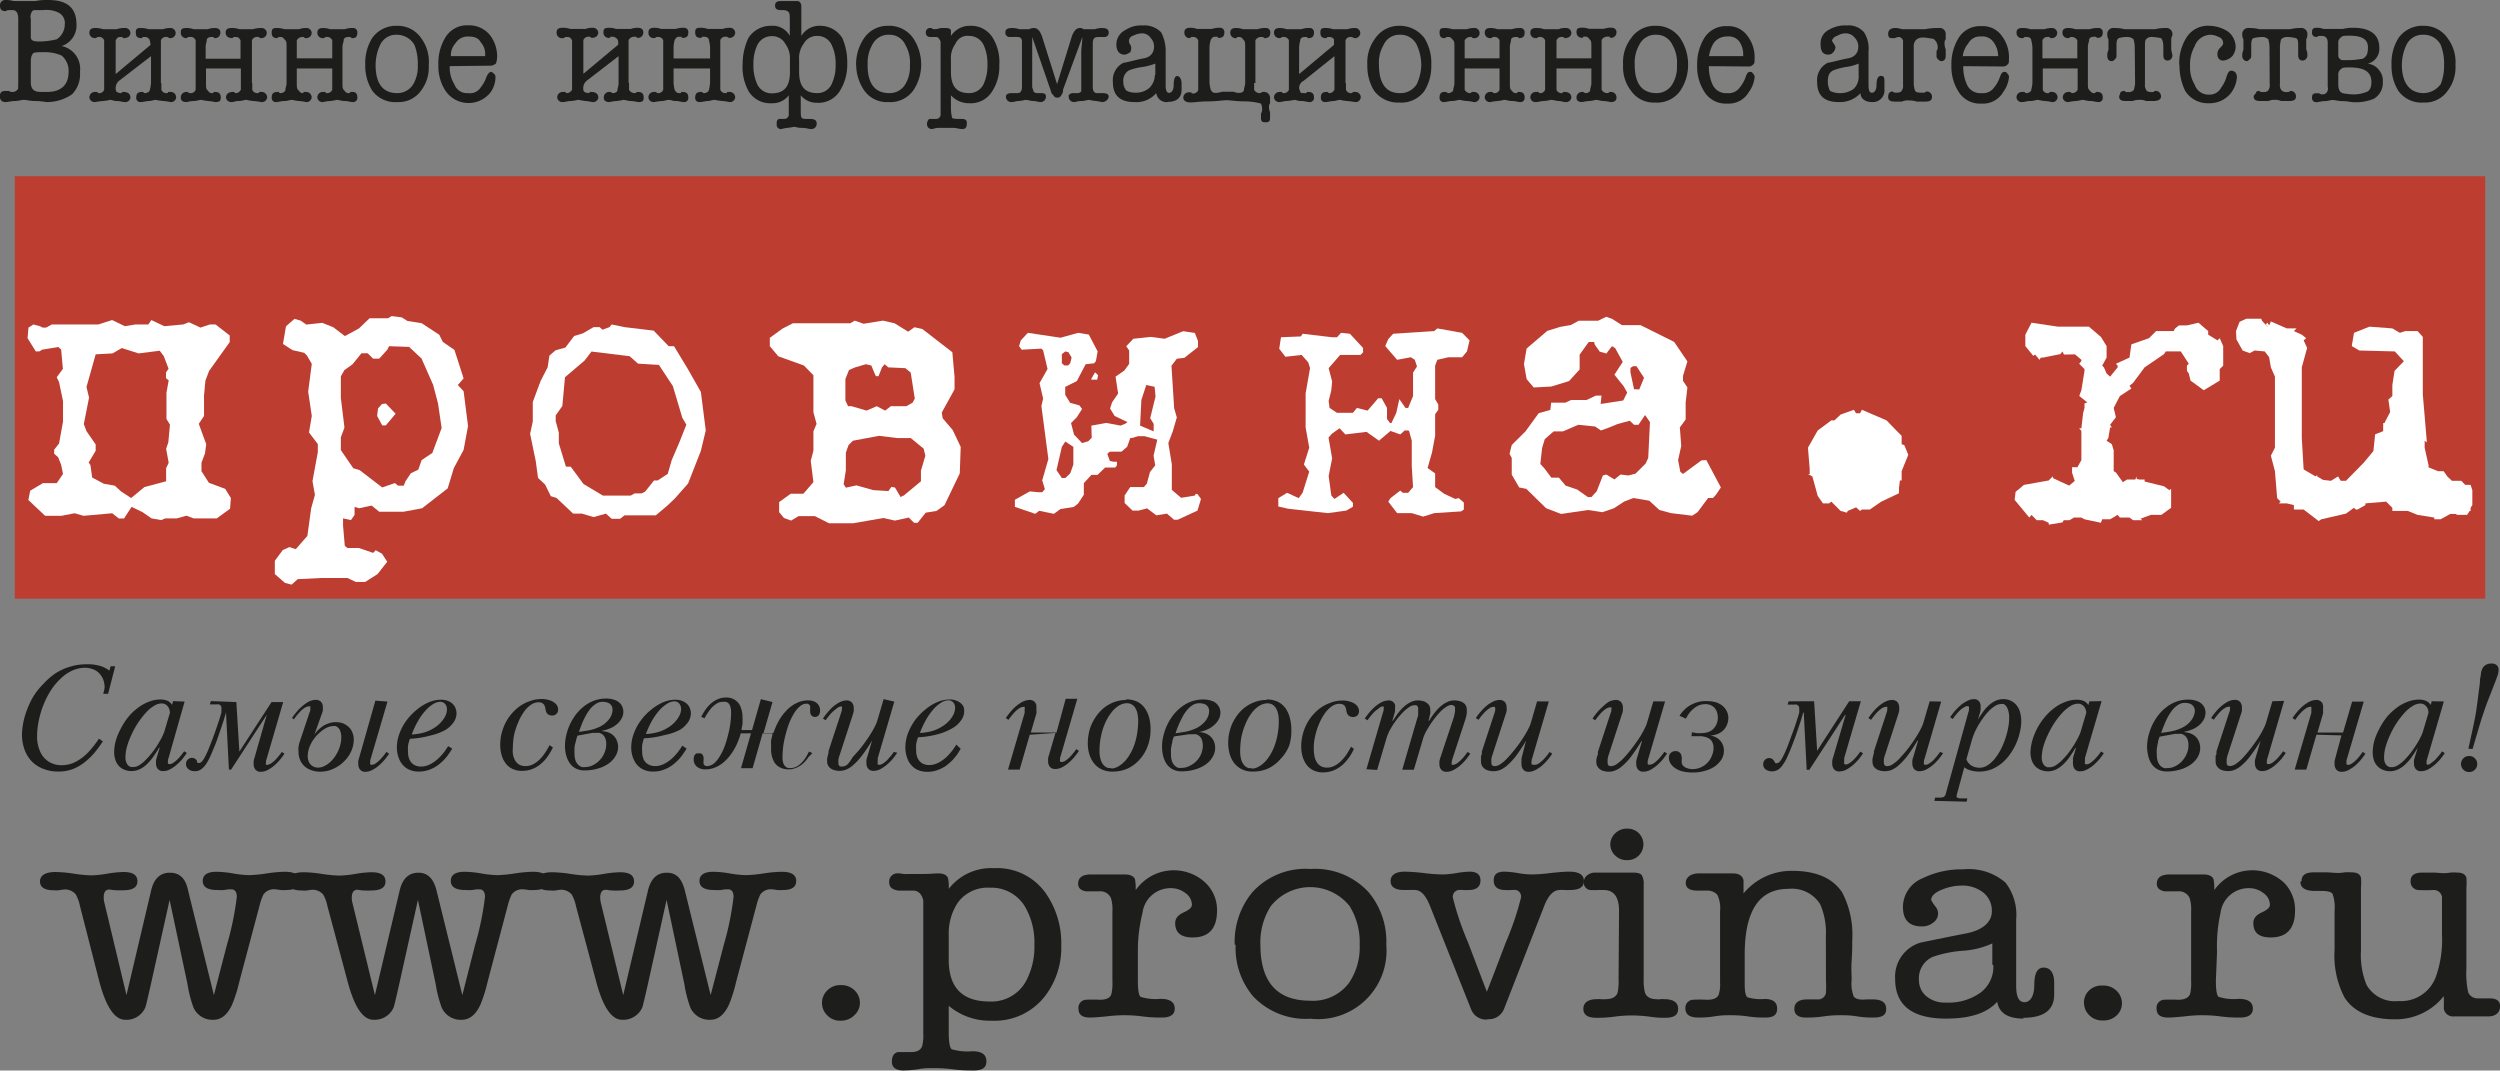
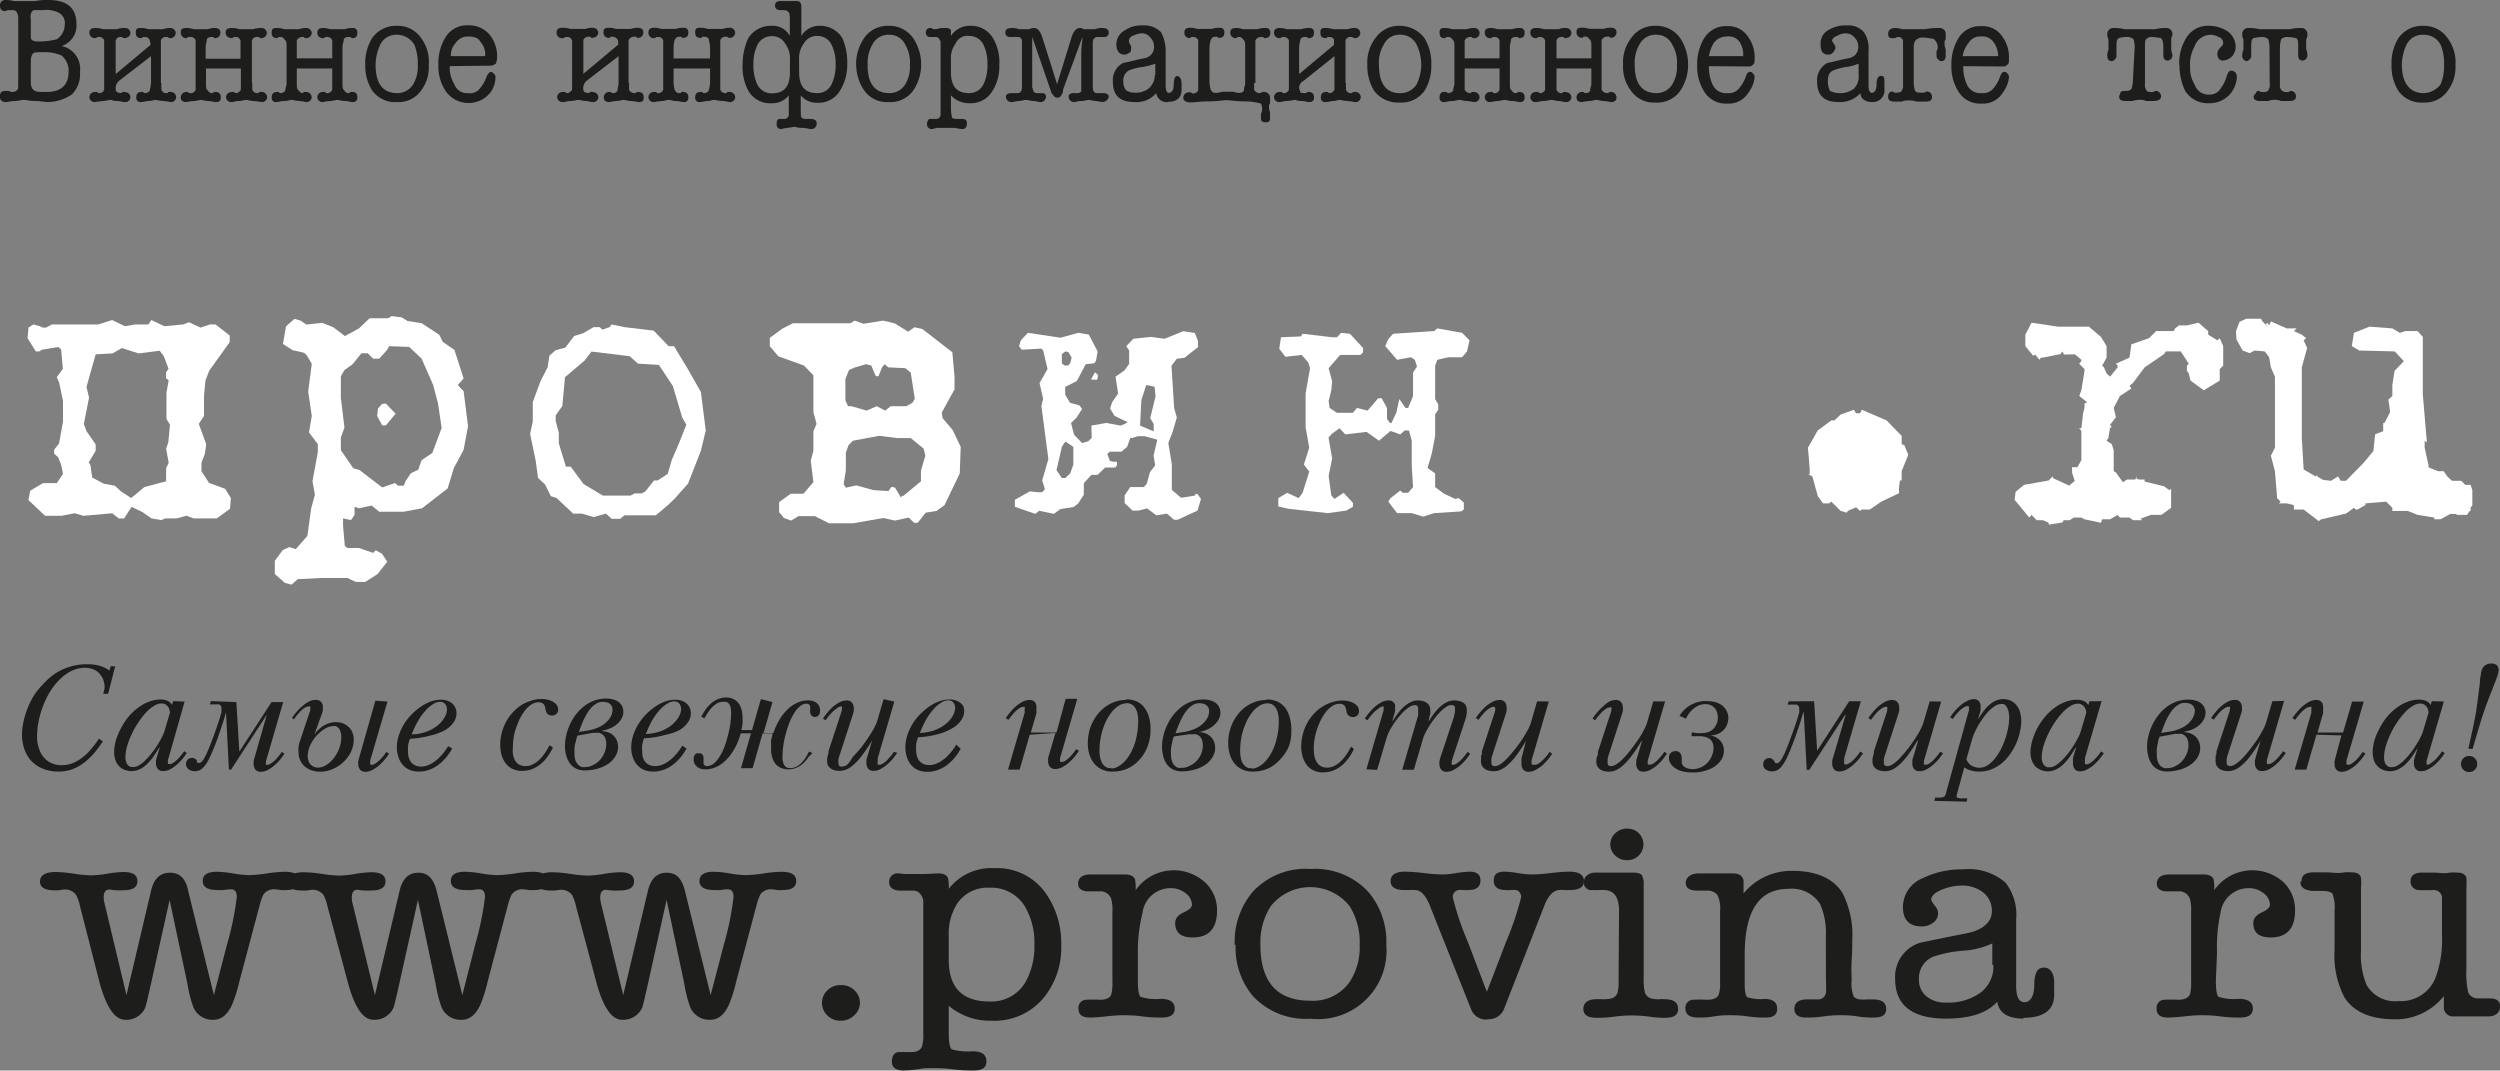
<svg xmlns="http://www.w3.org/2000/svg" viewBox="0 0 215.05 92.09">
  <rect x="0" y="0" width="215.05" height="92.09" fill="#808080" stroke="none" />
  <defs>
    <style>.cls-1{fill:none;}.cls-2{fill:#bd3d31;}.cls-3{fill:#fff;}.cls-4{clip-path:url(#clip-path);}.cls-5,.cls-6{fill:#1d1d1b;}.cls-6{fill-rule:evenodd;}</style>
    <clipPath id="clip-path" transform="translate(-20.12 -26.22)">
      <rect class="cls-1" width="255.29" height="140.54" />
    </clipPath>
  </defs>
  <g id="Слой_2" data-name="Слой 2">
    <g id="Слой_1-2" data-name="Слой 1">
-       <rect class="cls-2" x="1.27" y="15.16" width="212.51" height="36.34" />
      <path class="cls-3" d="M39.49,68.27l.49.79-.07.92-1.14.83h-2l-.61-.23-.83.23h-1l-.34.15-.84-.15-.76-.53-.95-.46-.65,1h-.45l-.57-.45-2.47.22-.76-.22-1.14.22H24l-1.44-1.36.16-.8,1.09-.65H25l.54-.79-.16-.79-.26-.65-.34-.3V64.9l.42-.53.34-1.88V60.71l-.34-1.62L25,58.67l.53-.72-.15-1.66-.24-.22-1.4.23-.23.15h-.31l-.71-1.14.08-.91.42-.27.57.15.23.12h.3l.49-.27h4l1.18-.38,1.1.53.92-.15h1.1l.26-.38,1.11.53,1.63-.15.49-.19,1,.46.8-.27h.49l1.22.95v.57l-1.77,2.47-.32.84-.12,1.29V62l-.45.68.64,1.75-.11.8-.3.79v.73l.64,1Zm-4.89-4,.14-1.52-.3-.49V60l.19-1.06-.23-.19,0-.5.22-.31-.41-1.08-.35-.47-1.82.23-1.44-.46-.8.46-1.45.08-.79,2.81.22.91-.45,2.28.23.61.79,1.14V65L27.75,66l.15.23.15,1.07,1,.53L30,68l.53.49.87.57,1.14-.94,1.87-.5V66.49l.22-.46-.22-1.21Z" transform="translate(-20.12 -26.22)" />
      <path class="cls-3" d="M60,59.87l.38,3L60,64.92l-.84,1.56-.53,1.75-2.2,1.71-1.6.3-2.09,0-.65-.53L51,69.94l-.38-.12v.69l-.31.45-.68-.15v.62l.15,1.75.23.18H51l1.22.42.22-.23.54.3.45.69-.83,1.06-1.07.68h-.8l-.72-.34H47.73l-2,.1-.53.47-.57-.15-.87-.76V74.46l.68-.92.57-.26.55.18,1-1.14.33-2.39.32-1.14L47,67.61l.46-2.5v-.69l-.76-1L46.94,62l-.31-2.09.31-2.39-.42-.72-.23-.23-1-.23-.83-.53.26-1.52.73-.64.53.15.49.34,1.37-.15.95.38,1,.76L51,54.47l.91-.87h1.59l.31-.19.87.11.49.31,1.22.19,1.52,1,.3.61,1,.69L60,58.77l-.5.57Zm-2.69,5.31.8-2.14-.31-2.11-.42-1.6-1-2.27-1.07-1L53.59,56l-.16.31-.69.76h-.53l-.46-.46h-.54l-.77.95-.69.49-.31.54v1.86L49.75,63l-.31.84v1.1l1.07,1.56.53.15L53,68.15l1.09-.38.27.23h.49l.15-.38.46-.69.64-.31.29-.82Zm-4-4.25.84.88-.84,1H53L52.56,62l.08-.65.34-.38Z" transform="translate(-20.12 -26.22)" />
      <path class="cls-3" d="M80.41,59.94l.42,3.31L80.41,65l-1.1,2.81-1.14,1.29-.64.61-1,.84H73.84l-.38.3h-.72l-.5-.45-1.06.3-1-.3h-.76L68,69.06l-.5-.16-.49-1-.61-.57-.19-1.42-.49-2.37.23-1.07V60.8L66.62,59l.61-1.19.15-1,.53-.46.84-.23.76-1,.76-.23.91-.53h.53l.23.22.61-.22.19-.23,1.1.23,2.51.3L77.64,56h.46l1.21,2Zm-1.88,4.4.63-1.59-.35-.6L78,59.43,76.8,57.61,75,57.5l-.72-.64L71,56.46l-.59.77-1.69,1.44-.23,2.48-.57.8v.49l.27,1v.92l.61,2h.41l1.1,1.49,1.67,1h2.39l.34-.19h.61l.3-.16.76-.95h.31l.87-.57.34-1.18Z" transform="translate(-20.12 -26.22)" />
      <path class="cls-3" d="M102.07,63.21l.69,1.45-.08,2.28-1.31,2.73-.69.5-.93.15-.69.87h-.31l-.46-.45L97.1,71l-1-.22-2.58.45H91.43l-1.21-.61H88.81l-.64.38-.61-.22-.42-.5v-.87l1-.72h1.09l.86-1-.23-1.83.23-.87V63.33l.27-.65-.27-1V58.5l-.82-.84-2.2-.79L86.34,56v-.72l1.1-.8.88-.45,4.94,0,.38-.23.76.27,1.67-.27,1,.23,1.17.72.54-.38.68.15,2.58,2,.19,2.13v1.06l-1.1,2,.08.49Zm-2.73,3.5.38-1.29-.15-.61-1.11-.91H97.29l-1.56-.19-2.24.42-.38.38-.23.65v1.52l-.19,1.19.19.3.91-.2,1.45.41,1.3.08.26-.36.31.06.49.83.15-.12h.08l1.51-1.25Zm-.72-5.85.19-.35-.35-2.24L98,57.89l-1.47-.07-.31-.27-.23.27-.3.76h-.2l-.07-.08-.35-.84-.46-.11-.93.27-.53.23-.31.78v1.83l.23.5h.3l1.29.38.88-.38.72.38.49-.38h1.33Z" transform="translate(-20.12 -26.22)" />
      <path class="cls-3" d="M123.13,68.72l.3.42-.3,1-1.71.79h-.31l-.61-.53-.91.15-.8-.6-.72.19h-.53l-.68-.65v-.65l.48-.72h1.17l.26-.29.27-1,.45-.58-.14-.83.32-1.38-1.1-.3H118l-.46.15h-.19l-.27.76-.49.42h-1l-.22.19.22.61.31.07h.3v.31l-.15.19h-.87l-.65.63-.53,0-.65.71v1l-.49.75-.38.3-1.14.18-.57.41-1.26-.26-.34.26-1.75-.6,0-.61,1.29-.72.68.07h.38l.23-.26-.23-.76.53-1.83-.6-4.56.15-.64-.31-1.33.69-1.22-.38-1.6-.15-.15L108,56.3l-.22-.31.15-.49.61-.65,2.81.42,1.52-.42.91.15.76,1.45-.15.83-.15.19-.73.08L112.75,59l-1,.5v.68l.42.69.8.22.23.31-.46.72-.49.49.26,1,.69.72.53-.15.3-.3L114,62.83l1.29-.23,1.22.23.38-.15.22-.15L116,62l-.39-.64.17-.53.52-.76-.22-1.45.76-.53.41-.57V56.37L117,56l.61-.64,1.52-.16,1.17.16,1.6-.65,1,.15.27.69v.53L122,57l-.65.08-.46.6.23,3.65.23.8L121,63.33l-.38,1,.3,1.83v2.2l.8.68,1.18-.19.08-.15Zm-10.95-1.78.27-.76V64.66l-.69-.46-.3.46-.46,2,.46.68h.3Zm0-9.47.12-.49-.27-.46-.27-.07-.3.23v.79l.23.19H112Zm2.17.8.23.23-.08.38H114L114,58.8l.3-.53Zm4.71,3.92.46-1.87-.08-.83-.72-.15-.42,1.29-.11,2.2,1.17.5v-.65Z" transform="translate(-20.12 -26.22)" />
      <polygon class="cls-3" points="125.77 28.63 126.41 29.28 126.19 30.23 125.77 30.73 124.59 30.73 123.64 30.95 123.45 31.45 123.45 34.33 123.72 34.79 123.72 35.25 123.45 35.63 123.45 37.49 123.18 38.93 122.8 40.26 123.45 40.72 123.45 41.9 124.22 42.47 125.18 42.92 125.48 42.85 125.92 43.23 125.92 43.83 125.69 43.99 123.37 44.14 122.42 44.44 121.44 44.14 120.18 44.14 119.42 43.15 119.61 42.85 120.45 42.2 120.67 42.39 121.13 42.39 121.55 41.9 121.44 40.11 121.44 37.91 121.21 37.07 121.13 37.03 120.83 37.03 120.45 37.37 119.61 37.07 118.62 37.91 117.55 37.15 115.73 37.37 115.23 36.84 114.58 37.3 114.28 37.64 114.59 39.43 114.29 40.95 114.52 42.62 114.79 42.92 115.58 42.39 116.38 43.26 116.38 43.59 115.81 43.92 114.22 44.14 110.8 43.76 109.96 43.57 109.96 42.85 110.72 42.39 111.71 42.85 112.05 42.39 112.62 40.57 112.16 39.96 112.62 38.51 112.31 36.77 112.31 33.84 112.69 31.67 112.54 31.18 111.97 30.53 110.57 30.69 110.04 30 110.19 29.01 111.9 28.94 112.05 28.71 114.59 29.01 115.01 29.01 115.36 28.63 116.12 28.71 117.25 29.93 117.25 30.31 117.03 30.53 115.28 30.53 114.29 31.67 114.59 32.81 114.52 33.57 114.29 34.49 114.37 35.09 115.01 35.51 116.38 35.51 116.72 35.09 117.64 35.32 118.55 34.26 118.85 34.26 119.31 35.09 119.31 36.04 119.57 36.39 119.69 36.39 120.11 35.51 120.37 34.33 120.9 35.09 121.13 35.09 121.55 34.07 121.55 32.05 121.89 31.52 121.7 30.95 121.36 30.73 120.18 30.95 119.16 29.77 119.42 29.17 119.84 28.71 123.37 28.48 123.64 28.25 125.77 28.63" />
-       <path class="cls-3" d="M166.9,65.8l1.25,2.35-.41.61-.27.3h-.42l-.91,1.22-.46.3-1.82-.22-1-.27-.87-.8-1.37-.23-.8.31-.87.57-1,.34-1.22-.19-2.32.34-1.29-.49-1.71-1.67-.61-.12-.64-1.1V65.61l-.19-.35.19-.76,1.18-1.17,1.14-1.57,1-.28.07-.62h1.22l.49-.23,1.33,0,.8-.38h.49l-.07.72,1.94-.3.34-.68-.3-.54-.8-1,.72-1.1-.65-1.18-.23-.15h-.07l-.46.61-.57-.16-.42-.59-.07-.24h-.46L156,56.73V58l-.91,1-1.53.47-1.51.08-.61-.72-.23-1.3.23-1.33,1.78-1.52,1.1-.34.92-.16.68-.37h1.67l.69-.34.53.19.83.53h1.6l2.89,1.44,1.14,1.68-.38,1.25v.42l.38.57-.15,1.29V62.3l-.5.69.12,1.59-.27,1.22.19,1,.23.19,1.59-1.17Zm-5-.19.15-3.08-.42-.61-.57.84h-.38l-.37-.35-1.06.29-.7.29-.72.26-.49-.34-1.45-.15-1.33.57-.8,0L153,64l-.23.76-.15,1.37.38.42.57.76.65,0,.57.68,1,.34.92.65h.3l.46-.5.53-1.36.3-.08.69.42.53-.42.68.08.61-.16.87-.87Zm-.77-5.89.41-1-.65-1h-.29l-.23.15v.38l.31,1.45Z" transform="translate(-20.12 -26.22)" />
      <polygon class="cls-3" points="162.28 36.16 163.12 37.03 163.58 37.49 163.58 38.21 163.81 38.29 164.15 39.12 163.58 40.53 163.58 41.33 163.43 41.33 163.35 41.97 163.35 42.43 161.83 43.15 160.84 43.83 160.16 43.83 160 43.95 159.66 43.64 158.94 43.95 158.87 44.1 158.33 43.95 157.53 43.15 157.34 43.3 156.81 43.3 156.36 42.66 155.9 40.98 155.52 40.79 155.67 40.79 155.67 40.34 155.52 38.51 156.36 37.03 157.53 36.16 157.8 36.16 158.33 35.66 159.47 35.25 159.66 35.55 160 35.55 160.16 35.25 162.28 36.16" />
      <polygon class="cls-3" points="191.24 29.77 191.24 31.45 190.94 31.75 190.94 32.74 189.57 33.57 188.43 32.74 188.28 32.13 188.12 31.9 188.12 31.45 188.28 31.29 187.59 30.23 186.3 30.23 186.15 30.46 184.48 31.6 183.49 32.93 183.18 33.19 183.34 33.42 182.35 34.07 181.82 35.09 182.01 35.89 181.51 36.54 181.66 36.77 181.51 36.77 181.36 37.68 181.21 37.91 181.66 38.21 181.82 38.74 181.82 40.53 182.01 40.64 182.61 41.48 182.96 41.25 183.68 41.25 183.79 40.98 183.79 41.19 184.02 41.25 184.48 41.25 184.48 41.42 186.15 41.83 186.6 42.16 186.76 42.05 186.76 43.68 185.92 44.29 185.01 44.29 184.13 44.62 184.29 44.75 183.49 44.75 183.18 44.52 182.35 44.52 182.16 44.29 181.51 44.67 180.83 44.67 180.72 44.97 179.31 44.67 179.04 44.52 178.4 44.52 178.02 44.75 177.52 44.75 177.41 44.94 176.23 45.13 176.23 44.97 175.74 44.75 175.2 44.75 174.75 44.29 174.56 44.52 173.3 43 173.38 42.31 174.1 41.71 176.23 41.33 176.57 40.98 176.62 41.14 177.99 41.77 178.47 41.37 178.24 40.66 178.24 40.19 178.7 40.19 179.04 39.58 179.04 37.07 178.85 36.84 179.04 36.84 179.19 35.54 179.31 35.08 179.31 34.7 179.55 34.62 178.86 34.06 179.04 33.57 179.31 31.9 179.31 31.75 178.85 31.29 179.04 31.06 179.04 30.95 178.49 30.48 177.54 30.5 177.42 30.23 177.23 30.46 175.74 30.76 175.55 30.76 175.44 30.95 175.06 30.5 174.9 30.61 174.22 29.77 174.22 28.79 174.75 27.76 177.03 28.1 179.69 28.1 180.72 28.98 181.21 29.77 181.21 30.76 180.83 31.45 180.98 31.6 181.21 32.13 181.51 32.4 182.16 31.6 182.16 31.45 182.01 31.29 183.18 30.76 183.34 29.62 184.86 29.09 185.47 28.48 186.98 28.48 187.1 28.25 187.44 27.99 188.12 27.99 189.11 27.76 189.95 28.48 189.95 28.79 190.75 29.28 190.94 29.09 191.24 29.77" />
      <polygon class="cls-3" points="212.67 42.16 212.67 43.45 212.52 43.68 212.52 43.95 212.44 43.95 212.22 44.29 211.38 44.29 211.23 44.21 210.77 44.21 209.94 44.67 209.4 44.67 209.4 44.52 207.96 44.29 207.12 43.95 205.79 43.95 205.79 43.68 205.26 43.15 203.47 43.3 203.47 43.45 202.79 43.83 202.64 43.83 202.49 43.68 201.8 44.18 199.68 44.67 199.45 44.82 198.16 43.83 197.32 43.83 197.32 43.45 196.71 43.3 196.03 43.3 196.18 43.15 195.88 42.85 195.69 40.53 195.34 39.2 195.69 38.51 195.69 32.4 195.34 31.6 195.19 30.72 194.81 30.23 193.94 30.15 193.52 30.38 192.91 30.15 192.38 29.2 192.34 28.48 192.65 27.68 193.22 27.42 193.67 27.42 194.51 27.42 194.58 27.59 195.04 28.1 195.04 28.06 194.89 27.91 195.04 27.76 195.19 27.99 195.34 27.65 196.71 28.25 197.55 28.25 197.32 28.48 198 28.79 198.38 29.09 198.16 29.28 198.46 29.93 198 31.6 198 37.68 198.16 40.38 199.18 40.98 199.33 40.87 199.33 40.99 199.83 41.28 200.51 41.36 201.12 40.98 201.35 41.36 201.8 41.36 203.32 39.81 204.16 38.8 204.31 37.36 205 37.09 205 36.39 205.11 36.39 205.6 35.44 205.45 34.37 205.79 34.07 205.79 33.12 205.98 31.9 206.78 31.07 206 30.23 202.95 30.15 202.3 29.77 202.49 28.63 203.82 28.1 205.79 28.25 206.44 28.63 206.9 28.48 207.96 28.48 208.41 28.98 208.41 33.92 208.76 38.06 208.57 37.91 208.57 38.52 208.91 40.05 208.9 40.2 209.71 40.53 210.2 40.53 210.54 41.01 210.92 41.36 211.72 41.36 212.06 41.71 212.52 41.71 212.67 42.16" />
      <g class="cls-4">
        <path class="cls-5" d="M31,111.82l2.12-9q.36-1.53,1.62-1.53t1.56,1.53l2.22,9c.37-1.45.75-2.9,1.13-4.36a25.31,25.31,0,0,0,.84-4.09c0-.43-.16-.65-.48-.65-.14,0-.34,0-.6.06a5.23,5.23,0,0,1-.6,0c-.83,0-1.25-.26-1.25-.78s.39-.79,1.19-.79a9.12,9.12,0,0,1,1.4.14,9.31,9.31,0,0,0,1.39.15,11.81,11.81,0,0,0,1.54-.15,11.38,11.38,0,0,1,1.55-.14c.83,0,1.25.26,1.25.79s-.38.78-1.16.78a3.38,3.38,0,0,1-.47,0,4.26,4.26,0,0,0-.47-.06,1.09,1.09,0,0,0-1,.45,4.91,4.91,0,0,0-.33.94l-1.74,6.54a12.59,12.59,0,0,1-.63,2c-.4.86-.93,1.29-1.58,1.29a1.78,1.78,0,0,1-1.74-1.06,10.58,10.58,0,0,1-.51-2l-1.54-7.25-1.61,7.25c-.26,1.15-.41,1.8-.48,2a1.76,1.76,0,0,1-1.73,1.06c-.9,0-1.64-1.09-2.22-3.26L27,104.16a3.54,3.54,0,0,0-.36-1,1.19,1.19,0,0,0-1.05-.42,3.91,3.91,0,0,0-.4.06,2.82,2.82,0,0,1-.43,0c-.8,0-1.2-.25-1.2-.76s.45-.81,1.34-.81a11.52,11.52,0,0,1,1.55.14,11.81,11.81,0,0,0,1.54.15,9.61,9.61,0,0,0,1.38-.15,9.26,9.26,0,0,1,1.38-.14c.8,0,1.19.26,1.19.79s-.4.78-1.22.78a5.37,5.37,0,0,1-.6,0c-.26,0-.46-.06-.6-.06-.32,0-.48.23-.48.68a2.08,2.08,0,0,0,.06.46Z" transform="translate(-20.12 -26.22)" />
        <path class="cls-5" d="M52.37,111.82l2.13-9q.36-1.53,1.62-1.53c.78,0,1.3.51,1.55,1.53l2.22,9L61,107.46a25.31,25.31,0,0,0,.84-4.09c0-.43-.17-.65-.48-.65-.14,0-.34,0-.6.06a5.37,5.37,0,0,1-.6,0q-1.26,0-1.26-.78c0-.53.4-.79,1.2-.79a9,9,0,0,1,1.39.14,9.41,9.41,0,0,0,1.4.15,11.81,11.81,0,0,0,1.54-.15,11.4,11.4,0,0,1,1.54-.14c.84,0,1.26.26,1.26.79s-.39.78-1.17.78a3.62,3.62,0,0,1-.47,0,4.15,4.15,0,0,0-.46-.06,1.1,1.1,0,0,0-1,.45,4.91,4.91,0,0,0-.33.94l-1.73,6.54a12.59,12.59,0,0,1-.63,2q-.6,1.29-1.59,1.29a1.78,1.78,0,0,1-1.74-1.06,10.58,10.58,0,0,1-.51-2l-1.53-7.25-1.61,7.25q-.39,1.73-.48,2a1.78,1.78,0,0,1-1.74,1.06c-.9,0-1.63-1.09-2.21-3.26l-1.74-6.5a3.54,3.54,0,0,0-.36-1,1.2,1.2,0,0,0-1-.42,3.54,3.54,0,0,0-.4.06,2.93,2.93,0,0,1-.44,0c-.8,0-1.2-.25-1.2-.76s.46-.81,1.35-.81a11.27,11.27,0,0,1,1.54.14,12,12,0,0,0,1.54.15,9.71,9.71,0,0,0,1.39-.15,9,9,0,0,1,1.37-.14c.8,0,1.2.26,1.2.79s-.41.78-1.23.78a5.37,5.37,0,0,1-.6,0c-.26,0-.46-.06-.59-.06-.32,0-.48.23-.48.68a1.61,1.61,0,0,0,.06.46Z" transform="translate(-20.12 -26.22)" />
        <path class="cls-5" d="M73.73,111.82l2.13-9c.24-1,.77-1.53,1.61-1.53s1.3.51,1.56,1.53l2.22,9,1.14-4.36a24.79,24.79,0,0,0,.83-4.09c0-.43-.16-.65-.48-.65-.13,0-.34,0-.6.06a5.23,5.23,0,0,1-.6,0c-.83,0-1.25-.26-1.25-.78s.4-.79,1.2-.79a9,9,0,0,1,1.39.14,9.31,9.31,0,0,0,1.39.15,11.93,11.93,0,0,0,1.55-.15,11.27,11.27,0,0,1,1.54-.14c.83,0,1.25.26,1.25.79s-.38.78-1.16.78a3.38,3.38,0,0,1-.47,0,4.47,4.47,0,0,0-.46-.06,1.1,1.1,0,0,0-1,.45,4.91,4.91,0,0,0-.33.94l-1.74,6.54a12.59,12.59,0,0,1-.63,2c-.4.86-.93,1.29-1.58,1.29a1.78,1.78,0,0,1-1.74-1.06,10.58,10.58,0,0,1-.51-2l-1.53-7.25-1.61,7.25q-.39,1.73-.48,2a1.79,1.79,0,0,1-1.74,1.06c-.9,0-1.64-1.09-2.22-3.26l-1.74-6.5a3.54,3.54,0,0,0-.36-1,1.17,1.17,0,0,0-1-.42,4,4,0,0,0-.41.06,2.82,2.82,0,0,1-.43,0c-.8,0-1.2-.25-1.2-.76s.45-.81,1.35-.81a11.4,11.4,0,0,1,1.54.14,12,12,0,0,0,1.54.15,9.61,9.61,0,0,0,1.38-.15,9.26,9.26,0,0,1,1.38-.14c.8,0,1.2.26,1.2.79s-.41.78-1.23.78a5.37,5.37,0,0,1-.6,0c-.26,0-.46-.06-.6-.06-.32,0-.48.23-.48.68a2.08,2.08,0,0,0,.06.46Z" transform="translate(-20.12 -26.22)" />
        <path class="cls-5" d="M90.83,112.49a1.47,1.47,0,0,1,.45-1.07,1.53,1.53,0,0,1,1.16-.46,1.59,1.59,0,0,1,1.2.46,1.47,1.47,0,0,1,.45,1.07,1.43,1.43,0,0,1-.48,1.06,1.61,1.61,0,0,1-1.17.47,1.53,1.53,0,0,1-1.16-.46,1.47,1.47,0,0,1-.45-1.07" transform="translate(-20.12 -26.22)" />
        <path class="cls-5" d="M101.73,106.62v2.17c0,2.38,1.17,3.58,3.51,3.58a3.39,3.39,0,0,0,3.11-1.7,6.3,6.3,0,0,0,.75-3.21,6.12,6.12,0,0,0-.78-3.2,3.37,3.37,0,0,0-3.08-1.68,3.16,3.16,0,0,0-2.76,1.33,4.8,4.8,0,0,0-.75,2.71m3.66,7.4a5.46,5.46,0,0,1-3.66-1.28V115c0,.87.09,1.36.26,1.48a5,5,0,0,0,1.78.17c.8,0,1.2.28,1.2.86s-.37.79-1.11.79c-.4,0-1,0-1.78-.1s-1.38-.1-1.79-.1-.69,0-1.23.1a9.89,9.89,0,0,1-1.22.1c-.64,0-1-.25-1-.74s.17-.75.51-.84h1.17q.75,0,.93-.54a3.69,3.69,0,0,0,.09-1.06V104.87q0-1,0-1.2c-.12-.51-.39-.79-.78-.84H97.42q-.81-.1-.81-.69a.71.71,0,0,1,.81-.79,1.93,1.93,0,0,1,.42.05,2.91,2.91,0,0,0,.39,0c.3,0,.73,0,1.3,0s1-.05,1.3-.05q.69,0,.84.42a3.47,3.47,0,0,1,.06.91,4.62,4.62,0,0,1,3.9-1.78,5.11,5.11,0,0,1,4.49,2.22,7.51,7.51,0,0,1,1.29,4.44,6.83,6.83,0,0,1-1.41,4.36,5.48,5.48,0,0,1-4.61,2.1" transform="translate(-20.12 -26.22)" />
        <path class="cls-5" d="M118,110.57c0,.82.08,1.29.24,1.4a4.32,4.32,0,0,0,1.7.17q1.23,0,1.23.84c0,.51-.37.77-1.11.77-.38,0-.94,0-1.69-.1s-1.31-.1-1.69-.1a12.89,12.89,0,0,0-1.39.1c-.61.06-1.08.1-1.4.1-.7,0-1-.26-1-.77a.69.69,0,0,1,.6-.76,11.15,11.15,0,0,1,1.23,0c.56,0,.91-.16,1-.49a4,4,0,0,0,.09-1.11v-6a3.37,3.37,0,0,0-.12-1.13,1,1,0,0,0-1-.6c-.66,0-1,0-1.17,0-.44-.08-.66-.3-.66-.64q0-.81,1.11-.81h2.88c.48,0,.78.13.9.41a4.15,4.15,0,0,1,.06.94,4,4,0,0,1,6-.64,3.25,3.25,0,0,1,1,2.39c0,1.55-.7,2.32-2.1,2.32-1,0-1.5-.41-1.5-1.24,0-.39.24-.69.72-.91s.72-.43.72-.66a1.25,1.25,0,0,0-.55-1,2,2,0,0,0-1.25-.43,2.42,2.42,0,0,0-2.45,2.12A13.41,13.41,0,0,0,118,108Z" transform="translate(-20.12 -26.22)" />
        <path class="cls-5" d="M128.54,107.49c0,3.2,1.43,4.81,4.28,4.81a3.85,3.85,0,0,0,3.36-1.56,5.46,5.46,0,0,0,.9-3.25,5.89,5.89,0,0,0-.87-3.33,4.33,4.33,0,0,0-6.77,0,5.74,5.74,0,0,0-.9,3.33m-2.21,0a6.66,6.66,0,0,1,1.52-4.52,6.16,6.16,0,0,1,5-2,6.24,6.24,0,0,1,5,2,6.61,6.61,0,0,1,1.52,4.52,5.89,5.89,0,0,1-6.52,6.36,6.22,6.22,0,0,1-4.94-1.93,6.44,6.44,0,0,1-1.5-4.43" transform="translate(-20.12 -26.22)" />
        <path class="cls-5" d="M148.06,113.92a1.38,1.38,0,0,1-1.4-.89l-3.54-8.9c-.36-.9-.78-1.35-1.29-1.35a2.48,2.48,0,0,0-.46,0l-.46,0c-.78,0-1.17-.26-1.17-.77s.41-.81,1.22-.81a16.39,16.39,0,0,1,1.64.12,13.82,13.82,0,0,0,1.63.12,7.12,7.12,0,0,0,1.17-.12,8.42,8.42,0,0,1,1.14-.12c.62,0,.93.25.93.76s-.33.82-1,.82a4,4,0,0,1-.47,0,2.4,2.4,0,0,0-.43,0,.59.59,0,0,0-.48.64,25.28,25.28,0,0,0,1.32,3.89c.54,1.42,1.07,2.82,1.61,4.22.55-1.4,1.08-2.8,1.62-4.22a25.28,25.28,0,0,0,1.32-3.89.58.58,0,0,0-.42-.64,2.57,2.57,0,0,0-.44,0,3.67,3.67,0,0,1-.49,0c-.64,0-1-.27-1-.82s.31-.76.93-.76a8.42,8.42,0,0,1,1.14.12,7.12,7.12,0,0,0,1.17.12,13.82,13.82,0,0,0,1.63-.12c.73-.08,1.27-.12,1.63-.12q1.26,0,1.26.81c0,.51-.4.77-1.2.77a3.74,3.74,0,0,1-.45,0,2.23,2.23,0,0,0-.44,0q-.78,0-1.32,1.35L149.5,113a1.41,1.41,0,0,1-1.44.89" transform="translate(-20.12 -26.22)" />
        <path class="cls-5" d="M159.39,104.58q0-1.8-1.32-1.8l-.51,0a3.76,3.76,0,0,1-.47,0,.64.64,0,0,1-.73-.71.72.72,0,0,1,.3-.56,1.06,1.06,0,0,1,.69-.23h3.21c.42,0,.68.07.79.23a1.45,1.45,0,0,1,.16.8v8.09a4.59,4.59,0,0,0,.1,1.18c.13.4.49.59,1,.59a1.1,1.1,0,0,0,.33,0,1.69,1.69,0,0,1,.34,0c.79,0,1.19.28,1.19.83s-.37.77-1.11.77c-.29,0-.75,0-1.36-.1a12.78,12.78,0,0,0-1.36-.1c-.36,0-.9,0-1.62.1s-1.25.1-1.59.1c-.74,0-1.11-.26-1.11-.77s.39-.83,1.14-.83a2.31,2.31,0,0,1,.38,0,1.63,1.63,0,0,0,.37,0q.84,0,1.05-.54a4.4,4.4,0,0,0,.09-1.16Zm-.75-5.67a1.31,1.31,0,0,1,.41-1,1.43,1.43,0,0,1,1.06-.41,1.36,1.36,0,0,1,1,.41,1.36,1.36,0,0,1-1,2.3,1.39,1.39,0,0,1-1.06-.41,1.29,1.29,0,0,1-.41-.94" transform="translate(-20.12 -26.22)" />
        <path class="cls-5" d="M177.18,106.77a6.06,6.06,0,0,0-.5-2.79,2.88,2.88,0,0,0-2.73-1.3q-3.75,0-3.75,5.64v2.54c0,.66.07,1,.22,1.14a3.82,3.82,0,0,0,1.49.15c.72,0,1.08.28,1.08.83s-.33.77-1,.77c-.34,0-.85,0-1.53-.1s-1.18-.1-1.53-.1-.75,0-1.36.1-1.06.1-1.36.1c-.74,0-1.11-.26-1.11-.77a.69.69,0,0,1,.63-.76,10.58,10.58,0,0,1,1.23,0c.54,0,.88-.14,1-.44a2.77,2.77,0,0,0,.12-1.06V104.6a2.67,2.67,0,0,0-.23-1.4,1.12,1.12,0,0,0-.79-.37h-.93c-.7,0-1-.24-1-.67s.38-.81,1.14-.81h2.91c.51,0,.82.19.92.59v1.13a5.34,5.34,0,0,1,4.2-1.94c2,0,3.46.61,4.28,1.85a7.86,7.86,0,0,1,.87,4.13c0,.41,0,1-.05,1.75s0,1.3,0,1.63a3.12,3.12,0,0,0,.18,1.46.82.82,0,0,0,.51.24,2.67,2.67,0,0,0,.57,0h.57c.76,0,1.14.27,1.14.82s-.37.74-1.11.74c-.3,0-.76,0-1.38-.1s-1.08-.1-1.38-.1-.84,0-1.51.1-1.18.1-1.52.1c-.65,0-1-.25-1-.75s.36-.81,1.08-.81h.92a.68.68,0,0,0,.72-.58,8.66,8.66,0,0,0,0-1Z" transform="translate(-20.12 -26.22)" />
        <path class="cls-5" d="M191.5,109.19v-1.82A7,7,0,0,1,189,108a10.32,10.32,0,0,0-2.6.52,2,2,0,0,0-1.21,2,1.77,1.77,0,0,0,.64,1.4,2.45,2.45,0,0,0,1.65.54,4.73,4.73,0,0,0,3-.85,2.79,2.79,0,0,0,1.11-2.35m2.6,4.58c-1.35,0-2.11-.48-2.27-1.45-.9,1-2.37,1.45-4.4,1.45q-4.38,0-4.38-3.42a3.06,3.06,0,0,1,2.16-3.11c1.33-.28,2.68-.55,4-.81s2.16-.94,2.16-1.88a2,2,0,0,0-.72-1.61,2.9,2.9,0,0,0-1.95-.61,4.3,4.3,0,0,0-1.55.32c-.66.25-1,.56-1,.92a3.23,3.23,0,0,0,.35.54.93.93,0,0,1-.16,1.39,1.51,1.51,0,0,1-1,.34q-1.62,0-1.62-1.68a2.69,2.69,0,0,1,1.71-2.47A7.61,7.61,0,0,1,189,101a4.84,4.84,0,0,1,3.63,1.14,4.53,4.53,0,0,1,.92,3.18V111c0,1,.25,1.43.72,1.43s.84-.49.84-1.49.27-1.49.81-1.49.9.43.9,1.31c0,.14,0,.33,0,.56s0,.38,0,.45q0,2-2.67,2" transform="translate(-20.12 -26.22)" />
-         <path class="cls-5" d="M199.38,112.49a1.46,1.46,0,0,1,.44-1.07A1.55,1.55,0,0,1,201,111a1.59,1.59,0,0,1,1.2.46,1.47,1.47,0,0,1,.45,1.07,1.43,1.43,0,0,1-.48,1.06A1.62,1.62,0,0,1,201,114a1.55,1.55,0,0,1-1.17-.46,1.46,1.46,0,0,1-.44-1.07" transform="translate(-20.12 -26.22)" />
        <path class="cls-5" d="M210.73,110.57c0,.82.08,1.29.24,1.4a4.35,4.35,0,0,0,1.71.17q1.23,0,1.23.84c0,.51-.37.77-1.11.77-.38,0-.94,0-1.69-.1s-1.32-.1-1.69-.1a13,13,0,0,0-1.4.1c-.61.06-1.07.1-1.39.1-.7,0-1-.26-1-.77a.69.69,0,0,1,.6-.76,11.15,11.15,0,0,1,1.23,0c.56,0,.91-.16,1.05-.49a4,4,0,0,0,.09-1.11v-6a3.37,3.37,0,0,0-.12-1.13,1,1,0,0,0-1-.6c-.66,0-1,0-1.17,0-.44-.08-.66-.3-.66-.64q0-.81,1.11-.81h2.88c.47,0,.77.13.89.41a4.15,4.15,0,0,1,.06.94,4,4,0,0,1,6-.64,3.28,3.28,0,0,1,.95,2.39c0,1.55-.7,2.32-2.1,2.32-1,0-1.49-.41-1.49-1.24,0-.39.24-.69.72-.91s.71-.43.71-.66a1.25,1.25,0,0,0-.55-1,2,2,0,0,0-1.24-.43,2.43,2.43,0,0,0-2.46,2.12,13.41,13.41,0,0,0-.3,3.38Z" transform="translate(-20.12 -26.22)" />
        <path class="cls-5" d="M218.1,102c0-.5.35-.74,1.05-.74.22,0,.55,0,1,0s.76.05,1,.05.35,0,.64-.05a4.84,4.84,0,0,1,.64,0c.42,0,.69.14.78.44a4.68,4.68,0,0,1,0,.89v5.42a6.83,6.83,0,0,0,.47,2.91,2.8,2.8,0,0,0,2.76,1.41,3.19,3.19,0,0,0,3.2-2.05,9.5,9.5,0,0,0,.54-3.65v-2.26c0-.55,0-.88,0-1a.71.71,0,0,0-.75-.59,12.63,12.63,0,0,1-1.29,0,.71.71,0,0,1-.66-.76c0-.5.33-.74,1-.74.19,0,.5,0,.9,0s.69.05.89.05.35,0,.62-.05a4.16,4.16,0,0,1,.61,0c.42,0,.68.14.78.44a6.67,6.67,0,0,1,0,.89v6.93a7.64,7.64,0,0,0,.16,2.07.89.89,0,0,0,.8.49q.51,0,1.05,0c.6,0,.89.24.89.69s-.32.86-1,.86h-2.94a.81.81,0,0,1-.9-.64V111.9a5.27,5.27,0,0,1-4.22,2q-3.09,0-4.31-1.85a7.75,7.75,0,0,1-.87-4.12c0-.39,0-1,0-1.72s0-1.3,0-1.63a3.57,3.57,0,0,0-.17-1.46c-.11-.18-.42-.26-.94-.26h-.57c-.84,0-1.26-.27-1.26-.79" transform="translate(-20.12 -26.22)" />
        <path class="cls-5" d="M29.64,83.53l-.11.38a1.73,1.73,0,0,0-.36-.23,2.25,2.25,0,0,0-.61-.22,3.56,3.56,0,0,0-.94-.1,4.88,4.88,0,0,0-1.51.22,4.71,4.71,0,0,0-1.26.59,5.84,5.84,0,0,0-1,.88A6.15,6.15,0,0,0,23,86.11a7.09,7.09,0,0,0-.55,1.15,6.6,6.6,0,0,0-.33,1.14,5.76,5.76,0,0,0-.11,1,3.88,3.88,0,0,0,.2,1.24,3,3,0,0,0,.57,1,2.81,2.81,0,0,0,1,.69,3.44,3.44,0,0,0,1.34.26,3.52,3.52,0,0,0,1.25-.21,3.89,3.89,0,0,0,1-.57,5.54,5.54,0,0,0,.86-.82,10.06,10.06,0,0,0,.74-1l-.34-.23a8.62,8.62,0,0,1-.67.89,4.69,4.69,0,0,1-.75.73,3.76,3.76,0,0,1-.84.49,2.59,2.59,0,0,1-.92.17,2,2,0,0,1-1.15-.31,1.91,1.91,0,0,1-.73-.87,3.08,3.08,0,0,1-.26-1.3,6.76,6.76,0,0,1,.14-1.33,8,8,0,0,1,.4-1.35,7,7,0,0,1,.63-1.25,5.23,5.23,0,0,1,.82-1,3.65,3.65,0,0,1,1-.71,2.74,2.74,0,0,1,1.12-.26,2,2,0,0,1,.73.14,1.43,1.43,0,0,1,.51.34,2,2,0,0,1,.31.46,1.88,1.88,0,0,1,.13.49,1.14,1.14,0,0,1,0,.42L29,85.9h.42l.61-2.37Zm5.37,3-.09.32a.92.92,0,0,0-.23-.25.87.87,0,0,0-.32-.15,1.51,1.51,0,0,0-.46-.06,2.76,2.76,0,0,0-1,.2,3.53,3.53,0,0,0-.94.53,4.64,4.64,0,0,0-.82.78,5.64,5.64,0,0,0-.64,1,5.07,5.07,0,0,0-.42,1,3.84,3.84,0,0,0-.15,1,2,2,0,0,0,.14.78,1.36,1.36,0,0,0,.35.51,1.31,1.31,0,0,0,.47.27,1.63,1.63,0,0,0,.52.09,1.73,1.73,0,0,0,.78-.19,2.48,2.48,0,0,0,.64-.49,4.28,4.28,0,0,0,.53-.65c.16-.23.31-.46.44-.69h.05l-.26.86-.06.24a1.94,1.94,0,0,0,0,.24.75.75,0,0,0,.15.49.58.58,0,0,0,.46.19,1.26,1.26,0,0,0,.59-.15,2.91,2.91,0,0,0,.56-.38,4.72,4.72,0,0,0,.5-.5c.15-.19.28-.36.39-.53l-.23-.15a3.46,3.46,0,0,1-.23.31,3.52,3.52,0,0,1-.32.37,2.38,2.38,0,0,1-.36.3.66.66,0,0,1-.34.13.2.2,0,0,1-.14-.05.24.24,0,0,1,0-.16,1.11,1.11,0,0,1,0-.17l.06-.18L36,86.57Zm-.75,2.61a4.61,4.61,0,0,1-.2.47c-.1.2-.22.41-.36.64s-.3.46-.48.69a6.48,6.48,0,0,1-.54.62,2.8,2.8,0,0,1-.55.46,1,1,0,0,1-.53.18l-.2,0a.64.64,0,0,1-.23-.12.61.61,0,0,1-.18-.27,1.1,1.1,0,0,1-.08-.45,3.69,3.69,0,0,1,.14-.94,6.47,6.47,0,0,1,.38-1,6.89,6.89,0,0,1,.55-1,6.7,6.7,0,0,1,.66-.86,2.91,2.91,0,0,1,.7-.6,1.25,1.25,0,0,1,.67-.23.65.65,0,0,1,.4.12.85.85,0,0,1,.24.29,1.24,1.24,0,0,1,.09.38Zm4-2.61-.09.28h.6a.57.57,0,0,1,.18,0,.42.42,0,0,1,.16.11.38.38,0,0,1,.06.22s0,0,0,.09,0,.12,0,.22-.06.24-.11.42-.13.41-.22.68-.21.62-.35,1-.3.79-.42,1.08a6.23,6.23,0,0,1-.33.71,1.53,1.53,0,0,1-.26.39.35.35,0,0,1-.23.12.22.22,0,0,1-.12,0,.36.36,0,0,1-.07-.1.47.47,0,0,1,0-.1.66.66,0,0,0-.19-.18.46.46,0,0,0-.23-.06.54.54,0,0,0-.37.15.56.56,0,0,0,.07.83.87.87,0,0,0,.56.17.9.9,0,0,0,.53-.17,1.83,1.83,0,0,0,.42-.45,4.25,4.25,0,0,0,.33-.6c.11-.23.2-.45.29-.67s.14-.33.22-.54.16-.43.24-.67.17-.48.25-.73.16-.47.22-.68.12-.4.16-.56h0l.25,4.93H40l3.07-4.72h0L42,91.45a1.05,1.05,0,0,0-.06.24,1.94,1.94,0,0,0,0,.24.75.75,0,0,0,.15.49.57.57,0,0,0,.46.19,1.29,1.29,0,0,0,.59-.15,3.26,3.26,0,0,0,.56-.38,4.72,4.72,0,0,0,.5-.5c.15-.19.28-.36.39-.53l-.23-.15a3.46,3.46,0,0,1-.23.31c-.1.12-.2.25-.32.37a2,2,0,0,1-.37.3.63.63,0,0,1-.33.13A.18.18,0,0,1,43,92a.24.24,0,0,1,0-.16,1.11,1.11,0,0,1,0-.17l.06-.18,1.42-4.88h-1l-2.77,4.26-.26-4.26Zm7.14,1.57.23-.32.32-.36a2.38,2.38,0,0,1,.36-.3.63.63,0,0,1,.34-.13.22.22,0,0,1,.16,0,.34.34,0,0,1,0,.16.8.8,0,0,1,0,.18.58.58,0,0,1-.06.17L45.91,90a2.56,2.56,0,0,0-.11.46,2.28,2.28,0,0,0,0,.45,1.62,1.62,0,0,0,.11.62,1.54,1.54,0,0,0,.34.54,1.62,1.62,0,0,0,.59.38,2.14,2.14,0,0,0,.84.15,2.75,2.75,0,0,0,.85-.14,3.6,3.6,0,0,0,.78-.4,3.3,3.3,0,0,0,.64-.6,2.74,2.74,0,0,0,.44-.76,2.48,2.48,0,0,0,.16-.86,1.47,1.47,0,0,0-.13-.64,1.17,1.17,0,0,0-.34-.47,1.54,1.54,0,0,0-.49-.3,2,2,0,0,0-.6-.09,1.9,1.9,0,0,0-.7.14,2,2,0,0,0-.63.38,2.42,2.42,0,0,0-.5.56h0l.66-1.84a1.09,1.09,0,0,0,.07-.24,1.94,1.94,0,0,0,0-.24,1,1,0,0,0,0-.15.75.75,0,0,0-.07-.23.54.54,0,0,0-.19-.21.66.66,0,0,0-.35-.09,1.43,1.43,0,0,0-.59.15,2.83,2.83,0,0,0-.56.39,3.94,3.94,0,0,0-.5.5,5.41,5.41,0,0,0-.39.52Zm1.19,3.17a2.22,2.22,0,0,1,.14-.76,3.2,3.2,0,0,1,.91-1.29,2.62,2.62,0,0,1,.58-.4,1.35,1.35,0,0,1,.55-.14.47.47,0,0,1,.22,0,.54.54,0,0,1,.23.15.62.62,0,0,1,.18.31,1.41,1.41,0,0,1,.08.5,2.71,2.71,0,0,1-.11.74,2.9,2.9,0,0,1-.3.7,2.77,2.77,0,0,1-.45.6,2.13,2.13,0,0,1-.55.41,1.23,1.23,0,0,1-.6.16.89.89,0,0,1-.43-.11.83.83,0,0,1-.33-.34,1.2,1.2,0,0,1-.12-.57m5.82-4.74L51,91.45a1.05,1.05,0,0,0-.06.24,1,1,0,0,0,0,.24.75.75,0,0,0,.15.49.57.57,0,0,0,.46.19,1.25,1.25,0,0,0,.58-.15,3,3,0,0,0,.57-.38,5.9,5.9,0,0,0,.5-.5c.15-.19.28-.36.39-.53l-.24-.15a3.13,3.13,0,0,1-.22.31c-.1.12-.21.25-.33.37a2.38,2.38,0,0,1-.36.3.63.63,0,0,1-.33.13.18.18,0,0,1-.14-.05.23.23,0,0,1,0-.16.55.55,0,0,1,0-.17,1.21,1.21,0,0,1,.05-.18l1.43-4.88Zm6.26,3.91c-.08.14-.18.28-.29.44a4.33,4.33,0,0,1-.4.47,3.14,3.14,0,0,1-.48.42,2.5,2.5,0,0,1-.55.31,1.63,1.63,0,0,1-.62.12,1.18,1.18,0,0,1-.61-.16,1,1,0,0,1-.37-.43,1.47,1.47,0,0,1-.13-.64,4,4,0,0,1,0-.58,3.53,3.53,0,0,1,.16-.58,8,8,0,0,0,1.8-.29A4.72,4.72,0,0,0,58.45,89a2.33,2.33,0,0,0,.71-.68,1.38,1.38,0,0,0,.23-.72,1.27,1.27,0,0,0-.14-.58,1.07,1.07,0,0,0-.44-.43,1.52,1.52,0,0,0-.76-.18,2.69,2.69,0,0,0-1.09.24,4.19,4.19,0,0,0-1,.63,5,5,0,0,0-.87.91,4.28,4.28,0,0,0-.6,1.11,3.3,3.3,0,0,0-.23,1.18,2.45,2.45,0,0,0,.24,1.13,1.72,1.72,0,0,0,.65.73,1.92,1.92,0,0,0,1,.25,2.5,2.5,0,0,0,.88-.15,3,3,0,0,0,.72-.37,4.07,4.07,0,0,0,.57-.5,3.69,3.69,0,0,0,.42-.52c.12-.17.21-.32.28-.44Zm-3.13-1a7,7,0,0,1,.53-1.14,4.69,4.69,0,0,1,.63-.89,2.8,2.8,0,0,1,.66-.57,1.18,1.18,0,0,1,.62-.21.57.57,0,0,1,.32.09.64.64,0,0,1,.2.23,1,1,0,0,1,.07.35,1.37,1.37,0,0,1-.11.48,2.06,2.06,0,0,1-.35.54,2.52,2.52,0,0,1-.59.52,3.54,3.54,0,0,1-.85.41,4.67,4.67,0,0,1-1.13.19m11.85.92a5.77,5.77,0,0,1-.4.68,3.32,3.32,0,0,1-.47.57,2.31,2.31,0,0,1-.56.4,1.39,1.39,0,0,1-.63.15,1.09,1.09,0,0,1-.57-.14,1.07,1.07,0,0,1-.35-.38,1.65,1.65,0,0,1-.17-.53,2.92,2.92,0,0,1,0-.6,5.63,5.63,0,0,1,.11-1.07,6,6,0,0,1,.33-1,4.25,4.25,0,0,1,.48-.9,2.27,2.27,0,0,1,.6-.63,1.17,1.17,0,0,1,.67-.24.64.64,0,0,1,.38.1.48.48,0,0,1,.17.23,1.38,1.38,0,0,1,.06.26,1.23,1.23,0,0,0,.06.22.51.51,0,0,0,.16.23.66.66,0,0,0,.35.1.51.51,0,0,0,.37-.14.47.47,0,0,0,.15-.37.69.69,0,0,0-.18-.47,1.24,1.24,0,0,0-.51-.32,2.19,2.19,0,0,0-.75-.12,2.83,2.83,0,0,0-1.07.21,3.2,3.2,0,0,0-1,.57,4.17,4.17,0,0,0-.77.85,4.12,4.12,0,0,0-.51,1.08,3.84,3.84,0,0,0-.19,1.22,3.32,3.32,0,0,0,.11.86,2.17,2.17,0,0,0,.34.72,1.62,1.62,0,0,0,.58.49,1.87,1.87,0,0,0,.85.18,2.53,2.53,0,0,0,.8-.13,2.61,2.61,0,0,0,.66-.35,3,3,0,0,0,.52-.48,4.56,4.56,0,0,0,.39-.54,3.82,3.82,0,0,0,.28-.52Zm4.53-1.25a3,3,0,0,0,.84-.27,2.08,2.08,0,0,0,.56-.41,1.51,1.51,0,0,0,.32-.47,1.17,1.17,0,0,0,.1-.47,1.09,1.09,0,0,0-.15-.56,1.11,1.11,0,0,0-.48-.42,2.21,2.21,0,0,0-.89-.16,3,3,0,0,0-1,.18,3.25,3.25,0,0,0-.87.49,4.28,4.28,0,0,0-.7.71,5,5,0,0,0-.51.86,4.66,4.66,0,0,0-.31.91,4.1,4.1,0,0,0-.11.9,3.05,3.05,0,0,0,.08.74,2.22,2.22,0,0,0,.28.69,1.36,1.36,0,0,0,.51.5,1.58,1.58,0,0,0,.82.2,4,4,0,0,0,1.18-.17,3,3,0,0,0,.91-.44,2,2,0,0,0,.58-.65,1.48,1.48,0,0,0,.21-.76,1.46,1.46,0,0,0-.16-.66,1.3,1.3,0,0,0-.45-.48,1.6,1.6,0,0,0-.72-.21Zm-2,.11c.07-.22.16-.44.25-.68s.21-.47.33-.7a3.78,3.78,0,0,1,.4-.61,2,2,0,0,1,.49-.43,1,1,0,0,1,.57-.17,1.5,1.5,0,0,1,.44.07.69.69,0,0,1,.3.23.66.66,0,0,1,.11.38,1.33,1.33,0,0,1-.1.48,1.63,1.63,0,0,1-.36.52,2.22,2.22,0,0,1-.67.48,3.8,3.8,0,0,1-1.06.32Zm1.17.08.17,0h.16a1.27,1.27,0,0,1,.26,0,.85.85,0,0,1,.28.15.78.78,0,0,1,.22.3,1.31,1.31,0,0,1,.09.52,1.91,1.91,0,0,1-.16.76,2.08,2.08,0,0,1-.41.63,2,2,0,0,1-.58.42,1.35,1.35,0,0,1-.64.16,1.18,1.18,0,0,1-.31,0,.86.86,0,0,1-.3-.18,1.13,1.13,0,0,1-.24-.37,1.78,1.78,0,0,1-.09-.61,4.57,4.57,0,0,1,0-.5c0-.18.07-.36.11-.54s.09-.34.14-.5Zm7.72,1.1c-.08.14-.18.28-.29.44a4.33,4.33,0,0,1-.4.47,3.14,3.14,0,0,1-.48.42,2.5,2.5,0,0,1-.55.31,1.63,1.63,0,0,1-.62.12,1.18,1.18,0,0,1-.61-.16,1,1,0,0,1-.38-.43,1.62,1.62,0,0,1-.12-.64,4,4,0,0,1,0-.58,4.91,4.91,0,0,1,.15-.58,8.06,8.06,0,0,0,1.81-.29A4.72,4.72,0,0,0,78.61,89a2.33,2.33,0,0,0,.71-.68,1.38,1.38,0,0,0,.23-.72,1.27,1.27,0,0,0-.14-.58,1.14,1.14,0,0,0-.44-.43,1.55,1.55,0,0,0-.76-.18,2.69,2.69,0,0,0-1.09.24,4.19,4.19,0,0,0-1,.63,4.69,4.69,0,0,0-.87.91,4.28,4.28,0,0,0-.6,1.11,3.3,3.3,0,0,0-.23,1.18,2.45,2.45,0,0,0,.24,1.13,1.72,1.72,0,0,0,.65.73,1.92,1.92,0,0,0,1,.25,2.5,2.5,0,0,0,.88-.15,3,3,0,0,0,.72-.37,4.07,4.07,0,0,0,.57-.5,3.69,3.69,0,0,0,.42-.52c.12-.17.21-.32.28-.44Zm-3.13-1a8,8,0,0,1,.52-1.14,5.8,5.8,0,0,1,.63-.89,3,3,0,0,1,.67-.57,1.18,1.18,0,0,1,.62-.21.57.57,0,0,1,.32.09.54.54,0,0,1,.19.23.78.78,0,0,1,.08.35,1.37,1.37,0,0,1-.11.48,2.06,2.06,0,0,1-.35.54,2.52,2.52,0,0,1-.59.52,3.54,3.54,0,0,1-.85.41,4.67,4.67,0,0,1-1.13.19m9.89-3-.76,2.66h-.9c0-.17.06-.34.08-.52a4.87,4.87,0,0,0,0-.54,2.33,2.33,0,0,0-.16-.92,1.24,1.24,0,0,0-.47-.6,1.34,1.34,0,0,0-.79-.22,1.75,1.75,0,0,0-.74.16,2,2,0,0,0-.6.4,3,3,0,0,0-.46.54,4.79,4.79,0,0,0-.33.56l.28.13a5.4,5.4,0,0,1,.45-.71,2.31,2.31,0,0,1,.53-.51,1,1,0,0,1,.61-.2l.23,0a.49.49,0,0,1,.23.11.72.72,0,0,1,.17.29,1.76,1.76,0,0,1,.07.52,8.35,8.35,0,0,1-.07,1,9,9,0,0,1-.21,1,9.36,9.36,0,0,1-.31,1,4.83,4.83,0,0,1-.42.82,2.21,2.21,0,0,1-.49.58,1,1,0,0,1-.55.21.34.34,0,0,1-.22-.06.25.25,0,0,1-.1-.15.47.47,0,0,1,0-.17.76.76,0,0,1,0-.15.61.61,0,0,0,0-.14.54.54,0,0,0-.06-.27.4.4,0,0,0-.17-.15.46.46,0,0,0-.2,0,.45.45,0,0,0-.18,0,.46.46,0,0,0-.17.17.62.62,0,0,0-.07.33.82.82,0,0,0,.11.44.79.79,0,0,0,.34.31,1.2,1.2,0,0,0,.57.12,2.14,2.14,0,0,0,.84-.17,2.61,2.61,0,0,0,.74-.46,3.73,3.73,0,0,0,.62-.69,5,5,0,0,0,.49-.84,6.62,6.62,0,0,0,.34-.94h.88l-.86,3h1l.86-3h.85c0,.22-.09.42-.12.61a4.7,4.7,0,0,0,0,.47c0,.13,0,.22,0,.28a2.18,2.18,0,0,0,.21,1,1.21,1.21,0,0,0,.53.56,1.58,1.58,0,0,0,.76.18,1.69,1.69,0,0,0,.72-.16,2.11,2.11,0,0,0,.58-.39,3.16,3.16,0,0,0,.44-.54A3.27,3.27,0,0,0,90,91l-.29-.13c-.08.17-.18.34-.28.51a2.73,2.73,0,0,1-.36.45,1.65,1.65,0,0,1-.43.33,1.14,1.14,0,0,1-.51.13l-.2,0a.73.73,0,0,1-.23-.12.69.69,0,0,1-.19-.28,1.48,1.48,0,0,1-.08-.53,8.35,8.35,0,0,1,.07-1,9,9,0,0,1,.21-1,9.37,9.37,0,0,1,.32-1,5.69,5.69,0,0,1,.42-.82,2.15,2.15,0,0,1,.49-.57.85.85,0,0,1,.54-.22.34.34,0,0,1,.22.06.33.33,0,0,1,.11.15.9.9,0,0,1,0,.18.71.71,0,0,1,0,.14.61.61,0,0,0,0,.14.5.5,0,0,0,.11.34.39.39,0,0,0,.31.13.4.4,0,0,0,.31-.14.61.61,0,0,0,.12-.41.79.79,0,0,0-.45-.75,1.2,1.2,0,0,0-.57-.12,2.12,2.12,0,0,0-1,.23,2.79,2.79,0,0,0-.83.6,4.36,4.36,0,0,0-.68.89,6.21,6.21,0,0,0-.48,1.08H85.8l.77-2.66Zm10.56,0-.55,1.87a3,3,0,0,1-.21.49,6.51,6.51,0,0,1-.37.65c-.14.23-.3.46-.47.7s-.35.47-.53.69l-.54.6A3.39,3.39,0,0,1,93,92a.89.89,0,0,1-.41.16l-.13,0a.26.26,0,0,1-.15-.07.33.33,0,0,1-.07-.19v-.11a1.52,1.52,0,0,1,0-.24,2.86,2.86,0,0,1,.12-.42l1.14-3.5.06-.24a1.94,1.94,0,0,0,0-.24.75.75,0,0,0-.15-.49.6.6,0,0,0-.46-.19,1.39,1.39,0,0,0-.59.15,3.33,3.33,0,0,0-.57.38,4.74,4.74,0,0,0-.49.51,5.41,5.41,0,0,0-.39.52l.23.15a3.46,3.46,0,0,1,.23-.31,3.52,3.52,0,0,1,.32-.37,2.38,2.38,0,0,1,.36-.3A.66.66,0,0,1,92.4,87a.2.2,0,0,1,.14,0,.25.25,0,0,1,0,.16.37.37,0,0,1,0,.13,1.94,1.94,0,0,1-.06.22l-1.09,3.32a.82.82,0,0,1,0,.14l-.06.23-.06.27a2,2,0,0,0,0,.23.74.74,0,0,0,.14.46.85.85,0,0,0,.39.28,1.53,1.53,0,0,0,.54.09,1.55,1.55,0,0,0,.54-.1,2.09,2.09,0,0,0,.62-.39,5.31,5.31,0,0,0,.74-.79,14,14,0,0,0,.9-1.34h0l-.43,1.46a1.05,1.05,0,0,0-.06.24,1.94,1.94,0,0,0,0,.24.75.75,0,0,0,.15.49.57.57,0,0,0,.46.19,1.29,1.29,0,0,0,.59-.15,3.26,3.26,0,0,0,.56-.38,4.72,4.72,0,0,0,.5-.5c.15-.19.28-.36.39-.53L97,90.9a2,2,0,0,1-.22.31l-.32.37a2,2,0,0,1-.37.3.63.63,0,0,1-.33.13.18.18,0,0,1-.14-.05.24.24,0,0,1,0-.16,1.11,1.11,0,0,1,0-.17,1.21,1.21,0,0,0,0-.18l1.43-4.88Zm6.25,3.91c-.08.14-.18.28-.29.44a4.33,4.33,0,0,1-.4.47,2.41,2.41,0,0,1-.48.42,2.29,2.29,0,0,1-.55.31,1.62,1.62,0,0,1-.61.12,1.19,1.19,0,0,1-.62-.16,1,1,0,0,1-.37-.43,1.47,1.47,0,0,1-.13-.64,4,4,0,0,1,0-.58,3.53,3.53,0,0,1,.16-.58,7.87,7.87,0,0,0,1.8-.29,5,5,0,0,0,1.24-.54,2.28,2.28,0,0,0,.7-.68,1.3,1.3,0,0,0,.23-.72A1.27,1.27,0,0,0,103,87a1.07,1.07,0,0,0-.44-.43,1.52,1.52,0,0,0-.76-.18,2.72,2.72,0,0,0-1.09.24,4,4,0,0,0-1,.63,5.06,5.06,0,0,0-.88.91,5,5,0,0,0-.6,1.11A3.53,3.53,0,0,0,98,90.5a2.73,2.73,0,0,0,.24,1.13,1.78,1.78,0,0,0,.65.73,1.92,1.92,0,0,0,1,.25,2.46,2.46,0,0,0,.88-.15,3.33,3.33,0,0,0,.73-.37,5.66,5.66,0,0,0,.57-.5,6,6,0,0,0,.42-.52l.27-.44Zm-3.13-1a8,8,0,0,1,.53-1.14,5.19,5.19,0,0,1,.63-.89,2.8,2.8,0,0,1,.66-.57,1.18,1.18,0,0,1,.63-.21.54.54,0,0,1,.31.09.56.56,0,0,1,.2.23.78.78,0,0,1,.07.35,1.37,1.37,0,0,1-.11.48,2.3,2.3,0,0,1-.34.54,2.81,2.81,0,0,1-.6.52,3.54,3.54,0,0,1-.85.41,4.59,4.59,0,0,1-1.13.19m11.66,0-.57,1.94a1.05,1.05,0,0,0-.06.24,1.94,1.94,0,0,0,0,.24.75.75,0,0,0,.15.49.57.57,0,0,0,.46.19,1.29,1.29,0,0,0,.59-.15,2.91,2.91,0,0,0,.56-.38,4.72,4.72,0,0,0,.5-.5c.15-.19.28-.36.39-.53l-.23-.15c-.06.08-.13.19-.23.31s-.2.25-.32.37a2.38,2.38,0,0,1-.36.3.69.69,0,0,1-.34.13.2.2,0,0,1-.14-.05.24.24,0,0,1,0-.16,1.11,1.11,0,0,1,0-.17l.06-.18,1.42-4.88h-1L111,89.23h-2.21l.48-1.64a.69.69,0,0,0,0-.24,1.94,1.94,0,0,0,0-.24,1.54,1.54,0,0,0,0-.19.7.7,0,0,0-.08-.23.52.52,0,0,0-.18-.18.62.62,0,0,0-.33-.08,1.43,1.43,0,0,0-.59.15,3.26,3.26,0,0,0-.56.38,4,4,0,0,0-.5.51,5.41,5.41,0,0,0-.39.52l.23.15a3.46,3.46,0,0,1,.23-.31c.1-.12.2-.25.32-.37a2.38,2.38,0,0,1,.36-.3.69.69,0,0,1,.34-.13.2.2,0,0,1,.14,0,.25.25,0,0,1,0,.16.41.41,0,0,1,0,.1.58.58,0,0,1,0,.14.75.75,0,0,1,0,.11l-1.43,4.88h1l.87-3ZM117,86.43a3,3,0,0,0-1.08.2,3.22,3.22,0,0,0-.91.54,3.67,3.67,0,0,0-.7.82,3.93,3.93,0,0,0-.46,1,4.83,4.83,0,0,0-.16,1.15,3.5,3.5,0,0,0,.12.91,2.46,2.46,0,0,0,.38.78,1.87,1.87,0,0,0,.66.55,2.06,2.06,0,0,0,1,.21,3.05,3.05,0,0,0,1.33-.29,3.2,3.2,0,0,0,1-.78,3.43,3.43,0,0,0,.67-1.14,4,4,0,0,0,.24-1.39,3.8,3.8,0,0,0-.11-1,2.51,2.51,0,0,0-.37-.83,1.76,1.76,0,0,0-.64-.57,2.2,2.2,0,0,0-1-.21m-1.27,5.9a.78.78,0,0,1-.27,0,.84.84,0,0,1-.33-.2,1.13,1.13,0,0,1-.28-.46,2.33,2.33,0,0,1-.12-.82,5.79,5.79,0,0,1,.13-1.26,5.34,5.34,0,0,1,.35-1.11,3.89,3.89,0,0,1,.53-.9,2.25,2.25,0,0,1,.64-.6,1.37,1.37,0,0,1,.71-.22.8.8,0,0,1,.34.07.87.87,0,0,1,.31.24,1.47,1.47,0,0,1,.23.47,3.66,3.66,0,0,1,.09.75,7.29,7.29,0,0,1-.15,1.38,5.08,5.08,0,0,1-.38,1.14,4.13,4.13,0,0,1-.54.85,2.5,2.5,0,0,1-.63.53,1.28,1.28,0,0,1-.63.19m7.54-3.14a3,3,0,0,0,.84-.27,2.08,2.08,0,0,0,.56-.41A1.51,1.51,0,0,0,125,88a1.17,1.17,0,0,0,.1-.47,1.09,1.09,0,0,0-.15-.56,1.11,1.11,0,0,0-.48-.42,2.21,2.21,0,0,0-.89-.16,3,3,0,0,0-1,.18,3.25,3.25,0,0,0-.87.49,4.28,4.28,0,0,0-.7.71,5,5,0,0,0-.51.86,4.66,4.66,0,0,0-.31.91,3.57,3.57,0,0,0-.11.9,3.05,3.05,0,0,0,.08.74,2.21,2.21,0,0,0,.27.69,1.46,1.46,0,0,0,.52.5,1.58,1.58,0,0,0,.82.2,4,4,0,0,0,1.18-.17,3,3,0,0,0,.91-.44,2,2,0,0,0,.58-.65,1.48,1.48,0,0,0,.21-.76,1.46,1.46,0,0,0-.16-.66,1.25,1.25,0,0,0-.46-.48,1.52,1.52,0,0,0-.71-.21Zm-2,.11c.07-.22.15-.44.25-.68s.21-.47.33-.7a3.78,3.78,0,0,1,.4-.61,2.12,2.12,0,0,1,.48-.43,1.09,1.09,0,0,1,.58-.17,1.5,1.5,0,0,1,.44.07.69.69,0,0,1,.3.23.66.66,0,0,1,.11.38,1.33,1.33,0,0,1-.1.48,1.63,1.63,0,0,1-.36.52,2.22,2.22,0,0,1-.67.48,3.91,3.91,0,0,1-1.06.32Zm1.17.08.16,0h.17a1.27,1.27,0,0,1,.26,0,.85.85,0,0,1,.28.15.78.78,0,0,1,.22.3,1.8,1.8,0,0,1,.09.52,2.1,2.1,0,0,1-.16.76,2,2,0,0,1-1,1,1.35,1.35,0,0,1-.64.16,1.18,1.18,0,0,1-.31,0,.78.78,0,0,1-.3-.18,1,1,0,0,1-.24-.37,1.78,1.78,0,0,1-.09-.61,4.57,4.57,0,0,1,0-.5,5.17,5.17,0,0,1,.11-.54c0-.18.09-.34.14-.5Zm6.67-2.95a2.92,2.92,0,0,0-1.08.2,3.27,3.27,0,0,0-.92.54,3.67,3.67,0,0,0-.7.82,3.6,3.6,0,0,0-.45,1,4,4,0,0,0-.16,1.15,3.5,3.5,0,0,0,.12.91,2.44,2.44,0,0,0,.37.78,2,2,0,0,0,.66.55,2.06,2.06,0,0,0,1,.21,3.1,3.1,0,0,0,1.34-.29,3.31,3.31,0,0,0,1-.78A3.61,3.61,0,0,0,131,90.4,4,4,0,0,0,131.2,89a3.79,3.79,0,0,0-.12-1,2.71,2.71,0,0,0-.36-.83,1.88,1.88,0,0,0-.65-.57,2.19,2.19,0,0,0-1-.21m-1.27,5.9a.79.79,0,0,1-.28,0,.84.84,0,0,1-.33-.2,1.25,1.25,0,0,1-.28-.46,2.62,2.62,0,0,1-.11-.82,6.49,6.49,0,0,1,.12-1.26,6,6,0,0,1,.36-1.11,3.87,3.87,0,0,1,.52-.9,2.39,2.39,0,0,1,.64-.6,1.41,1.41,0,0,1,.72-.22.86.86,0,0,1,.34.07.84.84,0,0,1,.3.24,1.29,1.29,0,0,1,.23.47,2.65,2.65,0,0,1,.09.75,6,6,0,0,1-.15,1.38,5.08,5.08,0,0,1-.38,1.14,4.13,4.13,0,0,1-.54.85,2.34,2.34,0,0,1-.63.53,1.27,1.27,0,0,1-.62.19m8.54-1.89a7.58,7.58,0,0,1-.4.68,3.9,3.9,0,0,1-.48.57,2.14,2.14,0,0,1-.56.4,1.33,1.33,0,0,1-.63.15,1.06,1.06,0,0,1-.56-.14,1,1,0,0,1-.35-.38,1.44,1.44,0,0,1-.18-.53,3.83,3.83,0,0,1-.05-.6,4.94,4.94,0,0,1,.12-1.07,6,6,0,0,1,.32-1,4.76,4.76,0,0,1,.48-.9,2.6,2.6,0,0,1,.6-.63,1.19,1.19,0,0,1,.67-.24.67.67,0,0,1,.39.1.46.46,0,0,1,.16.23,1.38,1.38,0,0,1,.06.26,1.23,1.23,0,0,0,.06.22.53.53,0,0,0,.17.23.63.63,0,0,0,.35.1.53.53,0,0,0,.37-.14.5.5,0,0,0,.14-.37.69.69,0,0,0-.18-.47,1.18,1.18,0,0,0-.51-.32,2.11,2.11,0,0,0-.75-.12,2.78,2.78,0,0,0-1.06.21,3.38,3.38,0,0,0-1,.57,4.17,4.17,0,0,0-.77.85,4.25,4.25,0,0,0-.7,2.3,3.32,3.32,0,0,0,.11.86,2.39,2.39,0,0,0,.34.72,1.57,1.57,0,0,0,.59.49,1.83,1.83,0,0,0,.84.18,2.53,2.53,0,0,0,.8-.13,2.61,2.61,0,0,0,.66-.35,2.65,2.65,0,0,0,.52-.48,4.69,4.69,0,0,0,.4-.54,3.71,3.71,0,0,0,.27-.52Zm2.24,2,.82-2.77a3.73,3.73,0,0,1,.29-.68,7.59,7.59,0,0,1,.47-.74,6.55,6.55,0,0,1,.56-.68,3.14,3.14,0,0,1,.57-.5.94.94,0,0,1,.49-.2l.13,0a.24.24,0,0,1,.14.09.28.28,0,0,1,.06.2,1.94,1.94,0,0,1,0,.22l0,.28c0,.09,0,.17-.05.24l-1.32,4.52h1l.82-2.77a4.15,4.15,0,0,1,.19-.44c.09-.18.21-.37.34-.58s.28-.42.44-.63a6.94,6.94,0,0,1,.49-.57,2.58,2.58,0,0,1,.5-.41.91.91,0,0,1,.44-.17.48.48,0,0,1,.21.06.4.4,0,0,1,.11.12.69.69,0,0,1,0,.13,2.09,2.09,0,0,1,0,.24,2.38,2.38,0,0,1-.05.26,1.44,1.44,0,0,1-.05.24L144,91.45l-.06.24a1.94,1.94,0,0,0,0,.24.75.75,0,0,0,.15.49.57.57,0,0,0,.46.19,1.26,1.26,0,0,0,.59-.15,3.33,3.33,0,0,0,.57-.38,4.62,4.62,0,0,0,.49-.5c.15-.19.28-.36.39-.53l-.23-.15a3.46,3.46,0,0,1-.23.31,3.52,3.52,0,0,1-.32.37,2.38,2.38,0,0,1-.36.3.66.66,0,0,1-.34.13A.2.2,0,0,1,145,92a.24.24,0,0,1,0-.16,1,1,0,0,1,0-.12,1.58,1.58,0,0,1,.06-.23l1.09-3.32a3.85,3.85,0,0,0,.14-.57,2.6,2.6,0,0,0,0-.35.69.69,0,0,0-.16-.46.86.86,0,0,0-.39-.24,1.63,1.63,0,0,0-.55-.08,1.55,1.55,0,0,0-.39.06,2.32,2.32,0,0,0-.5.25,3.38,3.38,0,0,0-.59.53,5.67,5.67,0,0,0-.65.91H143l.08-.29c0-.11.05-.22.07-.32s0-.21,0-.32a.7.7,0,0,0-.15-.47,1,1,0,0,0-.4-.27,1.92,1.92,0,0,0-.55-.08,1.48,1.48,0,0,0-.37.06,2.32,2.32,0,0,0-.5.25,3.38,3.38,0,0,0-.59.53,7.27,7.27,0,0,0-.65.91h-.05l.17-.59a1.05,1.05,0,0,0,.06-.24,1.94,1.94,0,0,0,0-.24,1.18,1.18,0,0,0,0-.31.53.53,0,0,0-.19-.26.56.56,0,0,0-.37-.11,1.43,1.43,0,0,0-.59.15,3.26,3.26,0,0,0-.56.38,4,4,0,0,0-.5.51,5.41,5.41,0,0,0-.39.52l.23.15a3.46,3.46,0,0,1,.23-.31c.1-.12.2-.25.32-.37a2,2,0,0,1,.37-.3A.63.63,0,0,1,139,87a.2.2,0,0,1,.14,0,.25.25,0,0,1,0,.16,1.11,1.11,0,0,1,0,.17l-.06.18-1.42,4.88Zm13.76-5.9-.54,1.87a3,3,0,0,1-.21.49c-.1.2-.23.42-.37.65s-.3.46-.47.7-.36.47-.54.69-.36.42-.54.6a2.91,2.91,0,0,1-.5.41.93.93,0,0,1-.41.16l-.14,0a.27.27,0,0,1-.14-.07.24.24,0,0,1-.07-.19v-.11a1.52,1.52,0,0,1,0-.24c0-.11.06-.25.11-.42l1.14-3.5a1.05,1.05,0,0,0,.06-.24,1,1,0,0,0,0-.24.81.81,0,0,0-.14-.49.62.62,0,0,0-.47-.19,1.35,1.35,0,0,0-.58.15,3,3,0,0,0-.57.38,4.83,4.83,0,0,0-.5.51,5.41,5.41,0,0,0-.39.52l.24.15a3.13,3.13,0,0,1,.22-.31c.1-.12.21-.25.33-.37a2.38,2.38,0,0,1,.36-.3.63.63,0,0,1,.33-.13.18.18,0,0,1,.14,0,.25.25,0,0,1,.05.16,1.05,1.05,0,0,1,0,.13,1.94,1.94,0,0,1-.06.22l-1.09,3.32,0,.14c0,.07,0,.15-.07.23a2.56,2.56,0,0,0,0,.27,1,1,0,0,0,0,.23.69.69,0,0,0,.15.46.82.82,0,0,0,.38.28,1.63,1.63,0,0,0,.55.09,1.55,1.55,0,0,0,.54-.1,2.22,2.22,0,0,0,.62-.39,5.31,5.31,0,0,0,.74-.79,14.1,14.1,0,0,0,.89-1.34h0L151,91.45a2,2,0,0,0,0,.24,1,1,0,0,0,0,.24.75.75,0,0,0,.15.49.57.57,0,0,0,.46.19,1.25,1.25,0,0,0,.58-.15,3,3,0,0,0,.57-.38,4.62,4.62,0,0,0,.49-.5,4,4,0,0,0,.39-.53l-.23-.15a3.13,3.13,0,0,1-.22.31c-.1.12-.21.25-.33.37a2.38,2.38,0,0,1-.36.3A.63.63,0,0,1,152,92a.16.16,0,0,1-.13-.05.23.23,0,0,1,0-.16.55.55,0,0,1,0-.17,1.21,1.21,0,0,1,.05-.18l1.43-4.88Zm10,0-.55,1.87a3,3,0,0,1-.21.49c-.1.2-.22.42-.36.65s-.31.46-.48.7-.35.47-.53.69-.36.42-.54.6a4,4,0,0,1-.5.41.93.93,0,0,1-.41.16l-.14,0a.34.34,0,0,1-.15-.07.27.27,0,0,1-.06-.19.2.2,0,0,1,0-.11,1.52,1.52,0,0,1,0-.24,2.64,2.64,0,0,1,.11-.42l1.14-3.5a1.05,1.05,0,0,0,.06-.24,1.94,1.94,0,0,0,0-.24.75.75,0,0,0-.15-.49.58.58,0,0,0-.46-.19,1.43,1.43,0,0,0-.59.15A3.26,3.26,0,0,0,158,87a4,4,0,0,0-.5.51,5.41,5.41,0,0,0-.39.52l.23.15a3.46,3.46,0,0,1,.23-.31c.1-.12.2-.25.32-.37a2.38,2.38,0,0,1,.36-.3.69.69,0,0,1,.34-.13.18.18,0,0,1,.14,0,.25.25,0,0,1,0,.16.72.72,0,0,1,0,.13,1.06,1.06,0,0,1-.07.22l-1.09,3.32s0,.08,0,.14,0,.15-.07.23l-.06.27a2,2,0,0,0,0,.23.69.69,0,0,0,.15.46.78.78,0,0,0,.38.28,1.55,1.55,0,0,0,.55.09,1.5,1.5,0,0,0,.53-.1,2.09,2.09,0,0,0,.62-.39,4.84,4.84,0,0,0,.74-.79,14,14,0,0,0,.9-1.34h.05l-.43,1.46a2.1,2.1,0,0,0-.06.24,1.94,1.94,0,0,0,0,.24.75.75,0,0,0,.15.49.58.58,0,0,0,.46.19,1.29,1.29,0,0,0,.59-.15,2.91,2.91,0,0,0,.56-.38,4.72,4.72,0,0,0,.5-.5c.15-.19.28-.36.39-.53l-.23-.15a3.46,3.46,0,0,1-.23.31c-.1.12-.2.25-.32.37a2.38,2.38,0,0,1-.36.3A.69.69,0,0,1,162,92a.2.2,0,0,1-.14-.05.24.24,0,0,1,0-.16,1.11,1.11,0,0,1,0-.17l.06-.18,1.43-4.88Zm3.28,3,.31,0h.59l.33.07a1.44,1.44,0,0,1,.33.16.73.73,0,0,1,.24.3,1.06,1.06,0,0,1,.1.47,1.63,1.63,0,0,1-.13.64,1.77,1.77,0,0,1-.35.59,1.75,1.75,0,0,1-.57.43,1.81,1.81,0,0,1-.76.17,1.5,1.5,0,0,1-.52-.1.75.75,0,0,1-.31-.22.43.43,0,0,1-.1-.27s0-.07,0-.1,0-.07,0-.11a.41.41,0,0,0,0-.19.74.74,0,0,0-.05-.25.46.46,0,0,0-.17-.22.48.48,0,0,0-.31-.09.62.62,0,0,0-.31.08.64.64,0,0,0-.2.2.73.73,0,0,0-.06.3.91.91,0,0,0,.1.41,1.22,1.22,0,0,0,.35.41,1.86,1.86,0,0,0,.63.32,3.53,3.53,0,0,0,.94.12,3.59,3.59,0,0,0,1.13-.16,2.64,2.64,0,0,0,.86-.41,2.17,2.17,0,0,0,.54-.6,1.47,1.47,0,0,0,.18-.71,1.26,1.26,0,0,0-.15-.62,1.24,1.24,0,0,0-.42-.46,1.72,1.72,0,0,0-.61-.23v0a1.75,1.75,0,0,0,.68-.14,1.48,1.48,0,0,0,.49-.34,1.5,1.5,0,0,0,.39-1,1,1,0,0,0,0-.14,2,2,0,0,0-.06-.28,1.6,1.6,0,0,0-.17-.35,1.68,1.68,0,0,0-.32-.34,1.94,1.94,0,0,0-.52-.26,2.85,2.85,0,0,0-.78-.1,1.59,1.59,0,0,0-.27,0,2.07,2.07,0,0,0-.45.07,2.77,2.77,0,0,0-.54.2,2.36,2.36,0,0,0-.57.38,2.92,2.92,0,0,0-.52.61l.55.25c.06-.11.13-.24.23-.39a2.14,2.14,0,0,1,.35-.4,2,2,0,0,1,.48-.33,1.51,1.51,0,0,1,.61-.13,1.11,1.11,0,0,1,.6.16,1,1,0,0,1,.36.41,1.48,1.48,0,0,1,.12.61,1.55,1.55,0,0,1-.06.39,1.35,1.35,0,0,1-.22.43,1.13,1.13,0,0,1-.42.35,1.57,1.57,0,0,1-.69.14,2.25,2.25,0,0,1-.46,0l-.38-.07Zm8.36-3-.09.28h.6a.57.57,0,0,1,.18,0,.33.33,0,0,1,.15.11.32.32,0,0,1,.07.22.34.34,0,0,1,0,.09,1.22,1.22,0,0,1,0,.22c0,.1-.06.24-.11.42l-.22.68q-.14.42-.36,1c-.15.43-.29.79-.41,1.08a6.23,6.23,0,0,1-.33.71,1.85,1.85,0,0,1-.26.39.35.35,0,0,1-.23.12.22.22,0,0,1-.12,0,.36.36,0,0,1-.07-.1l-.06-.1a.52.52,0,0,0-.18-.18.46.46,0,0,0-.23-.06.52.52,0,0,0-.37.15.53.53,0,0,0-.15.39.56.56,0,0,0,.21.44,1,1,0,0,0,1.1,0,1.63,1.63,0,0,0,.41-.45,3.47,3.47,0,0,0,.34-.6c.1-.23.2-.45.29-.67l.21-.54c.08-.21.17-.43.25-.67s.17-.48.25-.73.16-.47.22-.68.12-.4.16-.56h.05l.25,4.93h.23l3.07-4.72h.05l-1.09,3.7a1.05,1.05,0,0,0-.06.24,1.94,1.94,0,0,0,0,.24.75.75,0,0,0,.15.49.57.57,0,0,0,.46.19,1.29,1.29,0,0,0,.59-.15,3.26,3.26,0,0,0,.56-.38,4.72,4.72,0,0,0,.5-.5c.15-.19.28-.36.39-.53l-.24-.15a3.13,3.13,0,0,1-.22.31c-.1.12-.21.25-.33.37a2,2,0,0,1-.36.3.63.63,0,0,1-.33.13.18.18,0,0,1-.14-.05.24.24,0,0,1,0-.16.52.52,0,0,1,0-.17,1.21,1.21,0,0,1,0-.18l1.43-4.88h-1l-2.76,4.26-.26-4.26Zm12.13,0-.55,1.87a3,3,0,0,1-.21.49,6.51,6.51,0,0,1-.37.65c-.14.23-.3.46-.47.7s-.35.47-.53.69l-.54.6a3.39,3.39,0,0,1-.51.41.89.89,0,0,1-.41.16l-.13,0a.26.26,0,0,1-.15-.07.33.33,0,0,1-.07-.19v-.11a1.52,1.52,0,0,1,0-.24,2.86,2.86,0,0,1,.12-.42l1.14-3.5.06-.24a1.94,1.94,0,0,0,0-.24.75.75,0,0,0-.15-.49.6.6,0,0,0-.46-.19,1.39,1.39,0,0,0-.59.15,2.91,2.91,0,0,0-.56.38,4,4,0,0,0-.5.51,5.41,5.41,0,0,0-.39.52l.23.15a3.46,3.46,0,0,1,.23-.31,3.52,3.52,0,0,1,.32-.37,2.38,2.38,0,0,1,.36-.3.66.66,0,0,1,.34-.13.2.2,0,0,1,.14,0,.25.25,0,0,1,0,.16,1.05,1.05,0,0,1,0,.13,1.94,1.94,0,0,1-.06.22l-1.09,3.32a.82.82,0,0,1,0,.14l-.06.23-.06.27a2,2,0,0,0,0,.23.74.74,0,0,0,.14.46.85.85,0,0,0,.39.28,1.53,1.53,0,0,0,.54.09,1.55,1.55,0,0,0,.54-.1,2.09,2.09,0,0,0,.62-.39,5.31,5.31,0,0,0,.74-.79,12.41,12.41,0,0,0,.89-1.34h.06l-.43,1.46a1.05,1.05,0,0,0-.06.24,1.94,1.94,0,0,0,0,.24.75.75,0,0,0,.15.49.57.57,0,0,0,.46.19,1.29,1.29,0,0,0,.59-.15,3.26,3.26,0,0,0,.56-.38,4.72,4.72,0,0,0,.5-.5c.15-.19.28-.36.39-.53L187,90.9a3.13,3.13,0,0,1-.22.31l-.32.37a2,2,0,0,1-.37.3.63.63,0,0,1-.33.13.18.18,0,0,1-.14-.05.24.24,0,0,1,0-.16,1.11,1.11,0,0,1,0-.17l.06-.18,1.42-4.88Zm3.18,8.63.06-.28h-.5a.71.71,0,0,1-.34-.06c-.08,0-.1-.12-.07-.25l.65-2.37a1.36,1.36,0,0,0,.51.26,2.5,2.5,0,0,0,.79.11,2.86,2.86,0,0,0,1.06-.2,3.53,3.53,0,0,0,.89-.54,4,4,0,0,0,.7-.78,4.93,4.93,0,0,0,.52-.92,5.06,5.06,0,0,0,.32-1,4.08,4.08,0,0,0,.11-.89,2.82,2.82,0,0,0-.14-.89,1.64,1.64,0,0,0-.36-.59,1.38,1.38,0,0,0-.49-.32,1.58,1.58,0,0,0-.56-.1,1.54,1.54,0,0,0-.68.15,2.23,2.23,0,0,0-.58.4,3.33,3.33,0,0,0-.49.56c-.15.21-.3.43-.43.65h0l.18-.6a1,1,0,0,0,.05-.24,1.94,1.94,0,0,0,0-.24s0-.08,0-.16a.66.66,0,0,0-.06-.22.6.6,0,0,0-.18-.21.57.57,0,0,0-.34-.09,1.17,1.17,0,0,0-.52.13,3.27,3.27,0,0,0-.54.33,6,6,0,0,0-.52.5,5.3,5.3,0,0,0-.46.6l.23.15a4.07,4.07,0,0,1,.28-.38,3.7,3.7,0,0,1,.33-.36,1.58,1.58,0,0,1,.35-.26.55.55,0,0,1,.29-.11.16.16,0,0,1,.14.06.33.33,0,0,1,0,.15s0,.09,0,.14a1.15,1.15,0,0,1-.06.21l-1.94,7a.39.39,0,0,1-.17.25.89.89,0,0,1-.37.06h-.37l-.07.28Zm.46-5.33a5.49,5.49,0,0,1,.23-.63,7.17,7.17,0,0,1,.35-.67c.14-.23.29-.45.44-.66a5.6,5.6,0,0,1,.49-.57,3.26,3.26,0,0,1,.5-.39,1,1,0,0,1,.49-.15.63.63,0,0,1,.21,0,.54.54,0,0,1,.23.18,1.22,1.22,0,0,1,.18.38,2.27,2.27,0,0,1,.08.64,4.58,4.58,0,0,1-.09.86,6.9,6.9,0,0,1-.25.94,7.61,7.61,0,0,1-.39.93,5.68,5.68,0,0,1-.52.79,2.6,2.6,0,0,1-.61.55,1.24,1.24,0,0,1-.69.21,1.31,1.31,0,0,1-.69-.18,1.07,1.07,0,0,1-.44-.55Zm10.1-3.3-.09.32a1.07,1.07,0,0,0-.22-.25,1.05,1.05,0,0,0-.32-.15,1.63,1.63,0,0,0-.47-.06,2.76,2.76,0,0,0-1,.2,3.53,3.53,0,0,0-.94.53,4.58,4.58,0,0,0-.81.78,5.5,5.5,0,0,0-1.06,2,4.31,4.31,0,0,0-.16,1,2.18,2.18,0,0,0,.14.78,1.49,1.49,0,0,0,.35.51,1.44,1.44,0,0,0,.48.27,1.52,1.52,0,0,0,.51.09,1.67,1.67,0,0,0,.78-.19,2.48,2.48,0,0,0,.64-.49,3.76,3.76,0,0,0,.53-.65c.16-.23.31-.46.44-.69h.05l-.26.86a2,2,0,0,0,0,.24,1,1,0,0,0,0,.24.75.75,0,0,0,.15.49.57.57,0,0,0,.46.19,1.25,1.25,0,0,0,.58-.15,3,3,0,0,0,.57-.38,5.9,5.9,0,0,0,.5-.5c.15-.19.28-.36.39-.53l-.24-.15a3.13,3.13,0,0,1-.22.31c-.1.12-.21.25-.33.37a2.38,2.38,0,0,1-.36.3.63.63,0,0,1-.33.13.18.18,0,0,1-.14-.05.23.23,0,0,1,0-.16.55.55,0,0,1,0-.17,1.21,1.21,0,0,1,0-.18l1.43-4.88Zm-.75,2.61a3.08,3.08,0,0,1-.2.47c-.1.2-.22.41-.36.64s-.3.46-.47.69-.36.43-.54.62a3.15,3.15,0,0,1-.56.46,1,1,0,0,1-.53.18l-.2,0a.6.6,0,0,1-.22-.12.62.62,0,0,1-.19-.27,1.1,1.1,0,0,1-.08-.45,3.69,3.69,0,0,1,.14-.94,6.47,6.47,0,0,1,.38-1,8,8,0,0,1,.55-1,6.7,6.7,0,0,1,.66-.86,3.35,3.35,0,0,1,.7-.6,1.28,1.28,0,0,1,.67-.23.63.63,0,0,1,.4.12.67.67,0,0,1,.24.29.85.85,0,0,1,.09.38Zm8.92,0a3.19,3.19,0,0,0,.84-.27,2.08,2.08,0,0,0,.56-.41,1.71,1.71,0,0,0,.32-.47,1.37,1.37,0,0,0,.1-.47,1.09,1.09,0,0,0-.15-.56,1.14,1.14,0,0,0-.49-.42,2.16,2.16,0,0,0-.88-.16,2.91,2.91,0,0,0-1,.18,3.1,3.1,0,0,0-.87.49,3.62,3.62,0,0,0-.7.71,5,5,0,0,0-.52.86,5.43,5.43,0,0,0-.31.91,4.1,4.1,0,0,0-.11.9,3.06,3.06,0,0,0,.09.74,2,2,0,0,0,.27.69,1.39,1.39,0,0,0,.52.5,1.57,1.57,0,0,0,.81.2,3.91,3.91,0,0,0,1.18-.17,2.86,2.86,0,0,0,.91-.44,2,2,0,0,0,.59-.65,1.57,1.57,0,0,0,.2-.76,1.34,1.34,0,0,0-.16-.66,1.15,1.15,0,0,0-.45-.48,1.56,1.56,0,0,0-.71-.21Zm-2,.11c.08-.22.16-.44.26-.68a6.29,6.29,0,0,1,.32-.7,4.59,4.59,0,0,1,.4-.61,2,2,0,0,1,.49-.43,1,1,0,0,1,.57-.17,1.45,1.45,0,0,1,.44.07.64.64,0,0,1,.3.23.66.66,0,0,1,.12.38,1.37,1.37,0,0,1-.11.48,1.76,1.76,0,0,1-.35.52,2.28,2.28,0,0,1-.68.48,3.7,3.7,0,0,1-1.06.32Zm1.17.08.17,0h.17a1.18,1.18,0,0,1,.25,0,.85.85,0,0,1,.28.15.78.78,0,0,1,.22.3,1.31,1.31,0,0,1,.09.52,1.76,1.76,0,0,1-.16.76,2.08,2.08,0,0,1-.41.63,1.91,1.91,0,0,1-.57.42,1.39,1.39,0,0,1-.65.16,1.11,1.11,0,0,1-.3,0,.9.9,0,0,1-.31-.18,1.11,1.11,0,0,1-.23-.37,1.78,1.78,0,0,1-.09-.61,3,3,0,0,1,0-.5,5.12,5.12,0,0,1,.1-.54c0-.18.09-.34.14-.5Zm8.4-2.81-.55,1.87a3,3,0,0,1-.21.49c-.1.2-.22.42-.36.65s-.31.46-.48.7-.35.47-.53.69-.36.42-.54.6a4,4,0,0,1-.5.41,1,1,0,0,1-.41.16l-.14,0a.34.34,0,0,1-.15-.07.27.27,0,0,1-.06-.19.2.2,0,0,1,0-.11,1.52,1.52,0,0,1,0-.24,2.64,2.64,0,0,1,.11-.42l1.14-3.5a1.05,1.05,0,0,0,.06-.24,1.94,1.94,0,0,0,0-.24.75.75,0,0,0-.15-.49.58.58,0,0,0-.46-.19,1.43,1.43,0,0,0-.59.15,3.26,3.26,0,0,0-.56.38,4,4,0,0,0-.5.51,5.41,5.41,0,0,0-.39.52l.23.15a3.46,3.46,0,0,1,.23-.31c.1-.12.2-.25.32-.37a2,2,0,0,1,.37-.3.63.63,0,0,1,.33-.13.2.2,0,0,1,.14,0,.25.25,0,0,1,0,.16.72.72,0,0,1,0,.13,1.06,1.06,0,0,1-.07.22l-1.09,3.32,0,.14c0,.07,0,.15-.07.23a2.56,2.56,0,0,0,0,.27,1,1,0,0,0,0,.23.69.69,0,0,0,.15.46.78.78,0,0,0,.38.28,1.59,1.59,0,0,0,.55.09,1.54,1.54,0,0,0,.53-.1,2.09,2.09,0,0,0,.62-.39,4.84,4.84,0,0,0,.74-.79,14,14,0,0,0,.9-1.34h0l-.43,1.46a2.1,2.1,0,0,0-.06.24,1.94,1.94,0,0,0,0,.24.75.75,0,0,0,.15.49.58.58,0,0,0,.46.19,1.29,1.29,0,0,0,.59-.15,2.91,2.91,0,0,0,.56-.38,4.72,4.72,0,0,0,.5-.5c.15-.19.28-.36.39-.53l-.23-.15a3.46,3.46,0,0,1-.23.31,3.52,3.52,0,0,1-.32.37,2.38,2.38,0,0,1-.36.3.66.66,0,0,1-.34.13.2.2,0,0,1-.14-.05.24.24,0,0,1,0-.16,1.11,1.11,0,0,1,0-.17l.06-.18,1.42-4.88Zm5.94,2.94L221,91.45l-.06.24a1.94,1.94,0,0,0,0,.24.75.75,0,0,0,.15.49.58.58,0,0,0,.46.19,1.26,1.26,0,0,0,.59-.15,3.33,3.33,0,0,0,.57-.38,4.62,4.62,0,0,0,.49-.5c.15-.19.28-.36.39-.53l-.23-.15c-.06.08-.13.19-.23.31a3.52,3.52,0,0,1-.32.37,2.38,2.38,0,0,1-.36.3.63.63,0,0,1-.34.13.2.2,0,0,1-.14-.05.24.24,0,0,1,0-.16.55.55,0,0,1,0-.17,1.21,1.21,0,0,1,.05-.18l1.43-4.88h-1l-.78,2.66h-2.2l.48-1.64a2,2,0,0,0,0-.24,1.93,1.93,0,0,0,0-.24.68.68,0,0,0,0-.19,1,1,0,0,0-.07-.23.66.66,0,0,0-.19-.18.62.62,0,0,0-.33-.08,1.43,1.43,0,0,0-.59.15,3.26,3.26,0,0,0-.56.38,4,4,0,0,0-.5.51,5.41,5.41,0,0,0-.39.52l.24.15a3.13,3.13,0,0,1,.22-.31c.1-.12.21-.25.33-.37a2,2,0,0,1,.36-.3.63.63,0,0,1,.33-.13.18.18,0,0,1,.14,0,.25.25,0,0,1,0,.16.41.41,0,0,1,0,.1.59.59,0,0,1,0,.14.53.53,0,0,1,0,.11l-1.43,4.88h1l.87-3Zm7.77-2.94-.09.32a1.1,1.1,0,0,0-.23-.25,1,1,0,0,0-.32-.15,1.58,1.58,0,0,0-.47-.06,2.71,2.71,0,0,0-1,.2,3.38,3.38,0,0,0-.94.53,4.64,4.64,0,0,0-.82.78,5.64,5.64,0,0,0-.64,1,5.07,5.07,0,0,0-.42,1,3.84,3.84,0,0,0-.15,1,2.19,2.19,0,0,0,.13.78,1.38,1.38,0,0,0,.36.51,1.31,1.31,0,0,0,.47.27,1.58,1.58,0,0,0,.52.09,1.66,1.66,0,0,0,.77-.19,2.53,2.53,0,0,0,.65-.49,4.28,4.28,0,0,0,.53-.65c.16-.23.3-.46.44-.69h0l-.26.86a1.05,1.05,0,0,0-.06.24,1.94,1.94,0,0,0,0,.24.75.75,0,0,0,.15.49.57.57,0,0,0,.46.19,1.29,1.29,0,0,0,.59-.15,3.26,3.26,0,0,0,.56-.38,4.72,4.72,0,0,0,.5-.5c.15-.19.28-.36.39-.53l-.24-.15a2,2,0,0,1-.22.31l-.32.37a2,2,0,0,1-.37.3A.63.63,0,0,1,229,92a.18.18,0,0,1-.14-.05.24.24,0,0,1,0-.16,1.11,1.11,0,0,1,0-.17l.06-.18,1.42-4.88Zm-.76,2.61a2.31,2.31,0,0,1-.2.47,4.77,4.77,0,0,1-.36.64c-.14.23-.3.46-.47.69a6.48,6.48,0,0,1-.54.62,2.84,2.84,0,0,1-.56.46,1,1,0,0,1-.53.18l-.19,0a.64.64,0,0,1-.23-.12.62.62,0,0,1-.19-.27,1.12,1.12,0,0,1-.07-.45,3.3,3.3,0,0,1,.14-.94,6.47,6.47,0,0,1,.38-1,6.89,6.89,0,0,1,.55-1,6.7,6.7,0,0,1,.66-.86,2.91,2.91,0,0,1,.7-.6,1.23,1.23,0,0,1,.67-.23.65.65,0,0,1,.4.12.85.85,0,0,1,.24.29,1,1,0,0,1,.08.38Zm4.27,1.5.51-1.73c.23-.78.45-1.44.65-2s.39-1,.55-1.43.29-.71.38-1a2,2,0,0,0,.15-.62.57.57,0,0,0-.15-.42.61.61,0,0,0-.45-.15.87.87,0,0,0-.49.11.74.74,0,0,0-.29.29,1.75,1.75,0,0,0-.14.44c0,.17-.06.35-.08.54,0,.34-.07.72-.12,1.13s-.11.87-.18,1.38-.19,1.07-.32,1.7l-.38,1.73Zm-1,1.29a.79.79,0,0,0,.1.35.75.75,0,0,0,.25.25.7.7,0,0,0,.35.09.71.71,0,0,0,.36-.09.85.85,0,0,0,.25-.25.68.68,0,0,0,.09-.35.7.7,0,0,0-.09-.35.85.85,0,0,0-.25-.25.71.71,0,0,0-.36-.09.7.7,0,0,0-.35.09.75.75,0,0,0-.25.25.83.83,0,0,0-.1.35" transform="translate(-20.12 -26.22)" />
        <path class="cls-6" d="M21.69,33.17V27.86c0-.58-.2-.77-.49-.77h-.3a.45.45,0,0,0-.29.09c-.39,0-.49-.19-.49-.48a.45.45,0,0,1,.49-.48,2.43,2.43,0,0,1,.69.09h1.86a4.84,4.84,0,0,1,1.08-.09c1.67,0,2.46.67,2.46,2.12a1.85,1.85,0,0,1-1.28,1.84A2,2,0,0,1,27,32.4a2.47,2.47,0,0,1-.68,1.93,3.81,3.81,0,0,1-2.07.67c-.29,0-.59-.09-1.08-.09s-.78-.1-1-.1-.49.1-.78.1-.59.09-.79.09a.45.45,0,0,1-.49-.48c0-.29.1-.48.49-.48h.29a.39.39,0,0,0,.3.09.53.53,0,0,0,.49-.29Zm1.08-1.74v1.84c0,.38.1.67.39.77.1.09.4.09,1,.09,1.17,0,1.86-.57,1.86-1.73A1.69,1.69,0,0,0,25.42,31a3.51,3.51,0,0,0-1.57-.29c-.49,0-.79,0-.88.1s-.2.29-.2.67m0-3.67V29.4c0,.29.2.39.69.39A6.55,6.55,0,0,0,25,29.6a1.52,1.52,0,0,0,.69-1.26,1,1,0,0,0-.59-1.06,2.41,2.41,0,0,0-1.28-.19h-.79c-.19.09-.29.29-.29.67" transform="translate(-20.12 -26.22)" />
        <path class="cls-6" d="M34,33.36v.58a.45.45,0,0,0,.49.29.09.09,0,0,0,.09-.1h.2a.46.46,0,0,1,.49.49.44.44,0,0,1-.49.38,3.7,3.7,0,0,0-.59-.09,5.71,5.71,0,0,1-.69-.1c-.09,0-.39.1-.58.1s-.5.09-.69.09a.35.35,0,0,1-.39-.38c0-.29.09-.49.49-.49h.09c.1.1.1.1.2.1s.39-.1.39-.29a3.38,3.38,0,0,0,.1-.58V31.05l-2.75,2.12a.85.85,0,0,0-.29.58c0,.19,0,.29.1.38a.92.92,0,0,0,.29.1c.1,0,.1,0,.2-.1h.09c.4,0,.59.2.59.49a.44.44,0,0,1-.49.38c-.19,0-.39-.09-.68-.09s-.4-.1-.59-.1a3.56,3.56,0,0,1-.59.1,6,6,0,0,0-.69.09.45.45,0,0,1-.49-.38.47.47,0,0,1,.49-.49h.2a.1.1,0,0,0,.1.1.44.44,0,0,0,.48-.29V29.69a.44.44,0,0,0-.48-.29h-.1a.31.31,0,0,1-.2.1.46.46,0,0,1-.49-.48c0-.29.2-.39.49-.39a2.2,2.2,0,0,1,.69.1h1.18a1.85,1.85,0,0,1,.68-.1.45.45,0,0,1,.49.39c0,.29-.19.48-.59.48a.09.09,0,0,1-.09-.1h-.2c-.2,0-.29.1-.39.29v2.9l3-2.51a1.8,1.8,0,0,0-.1-.48.48.48,0,0,0-.39-.2h-.2a.09.09,0,0,1-.09.1c-.4,0-.49-.19-.49-.48s.09-.39.39-.39a1.93,1.93,0,0,1,.69.1h1.27a1.71,1.71,0,0,1,.59-.1.45.45,0,0,1,.49.39.45.45,0,0,1-.49.48.31.31,0,0,1-.2-.1h-.09a.45.45,0,0,0-.49.29v3.67Z" transform="translate(-20.12 -26.22)" />
        <path class="cls-6" d="M41.82,33.36v.58a.46.46,0,0,0,.49.29.1.1,0,0,0,.1-.1h.2a.47.47,0,0,1,.49.49.45.45,0,0,1-.49.38,6.3,6.3,0,0,0-.69-.09,3.56,3.56,0,0,1-.59-.1c-.2,0-.39.1-.69.1s-.39.09-.59.09a.45.45,0,0,1-.49-.38c0-.29.2-.49.59-.49h.1c.1.1.1.1.2.1s.29-.1.39-.29V32.11h-3v1.25c0,.29,0,.48.09.58s.2.29.4.29.09,0,.19-.1h.1c.39,0,.49.2.49.49s-.1.38-.49.38a3.7,3.7,0,0,0-.59-.09,3.56,3.56,0,0,1-.59-.1c-.19,0-.39.1-.68.1a3.5,3.5,0,0,0-.59.09c-.4,0-.5-.19-.5-.38a.47.47,0,0,1,.5-.49h.09a.31.31,0,0,0,.2.1.45.45,0,0,0,.49-.29V29.69a.45.45,0,0,0-.49-.29h-.2a.09.09,0,0,1-.09.1.46.46,0,0,1-.5-.48c0-.29.1-.39.5-.39a1.75,1.75,0,0,1,.59.1H38a1.71,1.71,0,0,1,.59-.1c.39,0,.49.2.49.39s-.1.48-.49.48a.1.1,0,0,1-.1-.1h-.19c-.2,0-.4.1-.4.29s-.09.29-.09.58v1h3V29.69c-.1-.19-.2-.29-.39-.29h-.2l-.1.1c-.39,0-.59-.19-.59-.48s.2-.39.49-.39a1.88,1.88,0,0,1,.69.1h1.18a2.17,2.17,0,0,1,.69-.1.45.45,0,0,1,.49.39.46.46,0,0,1-.49.48c-.1,0-.1,0-.2-.1h-.1a.46.46,0,0,0-.49.29v3.67Z" transform="translate(-20.12 -26.22)" />
        <path class="cls-6" d="M49.58,33.36c0,.29,0,.48.1.58s.19.29.39.29.1,0,.2-.1h.19c.3,0,.4.2.4.49a.36.36,0,0,1-.4.38c-.19,0-.39-.09-.68-.09s-.5-.1-.69-.1a3.56,3.56,0,0,1-.59.1,3.7,3.7,0,0,0-.59.09.44.44,0,0,1-.49-.38.46.46,0,0,1,.49-.49h.2a.09.09,0,0,0,.09.1.47.47,0,0,0,.5-.29V32.11H45.65v1.25c0,.29,0,.48.1.58s.2.29.39.29a.1.1,0,0,0,.1-.1h.2a.47.47,0,0,1,.49.49.45.45,0,0,1-.49.38,3.92,3.92,0,0,0-.59-.09,3.36,3.36,0,0,1-.59-.1c-.2,0-.4.1-.69.1s-.49.09-.69.09a.35.35,0,0,1-.39-.38c0-.29.1-.49.49-.49h.1c.1.1.1.1.2.1s.39-.1.39-.29.1-.29.1-.58V30.27c0-.29,0-.48-.1-.58s-.2-.29-.39-.29h-.2l-.1.1c-.39,0-.49-.19-.49-.48s.1-.39.39-.39a1.88,1.88,0,0,1,.69.1h1.28a1.68,1.68,0,0,1,.59-.1.45.45,0,0,1,.49.39.46.46,0,0,1-.49.48c-.1,0-.1,0-.2-.1h-.1a.56.56,0,0,0-.49.29v1.55H48.7V29.69a.47.47,0,0,0-.5-.29h-.09c-.1.1-.1.1-.2.1a.45.45,0,0,1-.49-.48c0-.29.19-.39.49-.39a1.71,1.71,0,0,1,.59.1h1.28a1.85,1.85,0,0,1,.68-.1.36.36,0,0,1,.4.39c0,.29-.1.48-.4.48-.1,0-.1,0-.19-.1h-.2c-.2,0-.39.1-.39.29s-.1.29-.1.58Z" transform="translate(-20.12 -26.22)" />
        <path class="cls-6" d="M52.43,31.82c0,1.54.59,2.41,1.86,2.41a1.59,1.59,0,0,0,1.38-.77,3,3,0,0,0,.39-1.64,4.41,4.41,0,0,0-.29-1.74,1.75,1.75,0,0,0-1.48-.87,1.52,1.52,0,0,0-1.47.87,4.11,4.11,0,0,0-.39,1.74m-.89,0a4.09,4.09,0,0,1,.59-2.32,2.51,2.51,0,0,1,2.16-1.06,2.44,2.44,0,0,1,2.06,1.06A3.4,3.4,0,0,1,57,31.82,3.3,3.3,0,0,1,56.35,34a2.36,2.36,0,0,1-2.06,1,2.44,2.44,0,0,1-2.16-1,4,4,0,0,1-.59-2.22" transform="translate(-20.12 -26.22)" />
        <path class="cls-6" d="M58.81,31.91a2.65,2.65,0,0,0,.39,1.55,1.15,1.15,0,0,0,1.18.77,1.08,1.08,0,0,0,1.08-.48,2.85,2.85,0,0,0,.49-.87c.1-.29.3-.48.39-.48s.2.09.3.19a.35.35,0,0,1,.1.29,2.25,2.25,0,0,1-.4,1.25A2.4,2.4,0,0,1,58.42,34a3.89,3.89,0,0,1-.59-2.22,4.23,4.23,0,0,1,.59-2.32,2.16,2.16,0,0,1,2-1.06,2.3,2.3,0,0,1,1.87.87,3,3,0,0,1,.59,1.93,1.8,1.8,0,0,1-.1.48.75.75,0,0,1-.49.19Zm.1-.86h2.94V31a1.51,1.51,0,0,0-.39-1.16c-.2-.39-.59-.48-1.08-.48a1.24,1.24,0,0,0-1.08.58,1.53,1.53,0,0,0-.39,1.16" transform="translate(-20.12 -26.22)" />
        <path class="cls-6" d="M74.23,33.36v.58a.53.53,0,0,0,.49.29.28.28,0,0,0,.19-.1H75c.39,0,.49.2.49.49S75.4,35,75,35a3.7,3.7,0,0,0-.59-.09c-.29,0-.49-.1-.68-.1a3.56,3.56,0,0,1-.59.1,3.7,3.7,0,0,0-.59.09c-.4,0-.49-.19-.49-.38a.46.46,0,0,1,.49-.49h.1a.28.28,0,0,0,.19.1c.2,0,.4-.1.4-.29s.09-.29.09-.58V31.05l-2.75,2.12a.85.85,0,0,0-.29.58c0,.19,0,.29.1.38a1,1,0,0,0,.39.1l.1-.1H71c.39,0,.59.2.59.49a.45.45,0,0,1-.5.38c-.09,0-.39-.09-.58-.09s-.5-.1-.69-.1a3.56,3.56,0,0,1-.59.1c-.3,0-.49.09-.69.09a.45.45,0,0,1-.49-.38.47.47,0,0,1,.49-.49h.2c.1.1.1.1.19.1s.3-.1.4-.29V29.69c-.1-.19-.2-.29-.4-.29h-.19c-.1.1-.1.1-.2.1A.46.46,0,0,1,68,29c0-.29.2-.39.49-.39a1.9,1.9,0,0,1,.69.1H70.5a1.4,1.4,0,0,1,.58-.1.46.46,0,0,1,.5.39c0,.29-.2.48-.59.48l-.1-.1h-.1a.46.46,0,0,0-.49.29v2.9l3-2.51c0-.29,0-.39-.09-.48a.52.52,0,0,0-.4-.2h-.19a.1.1,0,0,1-.1.1.45.45,0,0,1-.49-.48c0-.29.09-.39.49-.39a1.71,1.71,0,0,1,.59.1h1.27a1.71,1.71,0,0,1,.59-.1c.39,0,.49.2.49.39s-.1.48-.49.48a.1.1,0,0,1-.1-.1h-.19a.53.53,0,0,0-.49.29v3.67Z" transform="translate(-20.12 -26.22)" />
        <path class="cls-6" d="M82.08,33.36v.58a.46.46,0,0,0,.49.29.1.1,0,0,0,.1-.1h.2a.47.47,0,0,1,.49.49.45.45,0,0,1-.49.38,3.92,3.92,0,0,0-.59-.09,5.4,5.4,0,0,1-.69-.1c-.2,0-.39.1-.59.1s-.49.09-.69.09a.35.35,0,0,1-.39-.38c0-.29.1-.49.49-.49h.1c.1.1.1.1.2.1s.39-.1.39-.29a3.38,3.38,0,0,0,.1-.58V32.11H78.06v1.25a3.72,3.72,0,0,0,.09.58c.1.19.2.29.4.29s.1,0,.19-.1h.1c.39,0,.49.2.49.49a.35.35,0,0,1-.39.38c-.2,0-.39-.09-.69-.09s-.39-.1-.59-.1-.39.1-.59.1a6,6,0,0,0-.68.09.44.44,0,0,1-.49-.38.46.46,0,0,1,.49-.49h.19a.1.1,0,0,0,.1.1.45.45,0,0,0,.49-.29V29.69a.45.45,0,0,0-.49-.29h-.1a.28.28,0,0,1-.19.1A.45.45,0,0,1,75.9,29c0-.29.19-.39.49-.39a1.44,1.44,0,0,1,.59.1h1.27a1.9,1.9,0,0,1,.69-.1.36.36,0,0,1,.39.39c0,.29-.1.48-.49.48a.1.1,0,0,1-.1-.1h-.19c-.2,0-.3.1-.4.29a3.72,3.72,0,0,0-.09.58v1H81.2v-1a3.38,3.38,0,0,0-.1-.58c0-.19-.2-.29-.39-.29h-.2a.1.1,0,0,1-.1.1c-.39,0-.49-.19-.49-.48s.1-.39.39-.39a1.88,1.88,0,0,1,.69.1h1.28a1.68,1.68,0,0,1,.59-.1.45.45,0,0,1,.49.39.46.46,0,0,1-.49.48.31.31,0,0,1-.2-.1h-.1a.46.46,0,0,0-.49.29v3.67Z" transform="translate(-20.12 -26.22)" />
        <path class="cls-6" d="M88.86,31.34V32.4c0,1.25.49,1.83,1.57,1.83a1.34,1.34,0,0,0,1.27-.87,3.69,3.69,0,0,0,.3-1.64,3.52,3.52,0,0,0-.3-1.54,1.34,1.34,0,0,0-1.27-.87,1.29,1.29,0,0,0-1.18.67,2.07,2.07,0,0,0-.39,1.36m-1.28,5.11c.2,0,.3-.09.39-.29V34.42a1.75,1.75,0,0,1-1.47.68,2.16,2.16,0,0,1-2-1.06A4.32,4.32,0,0,1,84,31.72a5.37,5.37,0,0,1,.49-2.22,2.28,2.28,0,0,1,2-1.06,1.66,1.66,0,0,1,1.57.87V28.15c0-.48,0-.77-.09-.87s-.2-.19-.49-.19h-.2c-.3,0-.49-.1-.49-.39s.19-.39.49-.39h1.37c.3,0,.4.2.4.49v2.51a1.82,1.82,0,0,1,1.67-.87,2.24,2.24,0,0,1,1.86,1.06A5.21,5.21,0,0,1,93,31.72,4.23,4.23,0,0,1,92.39,34a2.16,2.16,0,0,1-2,1.06A1.75,1.75,0,0,1,89,34.42v1.16c0,.49,0,.68.09.78s.3.09.69.09.59.1.59.39a.45.45,0,0,1-.49.48c-.2,0-.39-.1-.79-.1s-.49-.09-.68-.09a3.92,3.92,0,0,1-.59.09,4.08,4.08,0,0,0-.49.1.36.36,0,0,1-.4-.38c0-.29,0-.39.2-.49Zm.49-5.11A2.07,2.07,0,0,0,87.68,30a1.28,1.28,0,0,0-1.18-.67,1.36,1.36,0,0,0-1.28.87,3.68,3.68,0,0,0-.29,1.54,3.86,3.86,0,0,0,.29,1.64,1.36,1.36,0,0,0,1.28.87c1.08,0,1.57-.58,1.57-1.83Z" transform="translate(-20.12 -26.22)" />
        <path class="cls-6" d="M94.75,31.82c0,1.54.59,2.41,1.87,2.41A1.57,1.57,0,0,0,98,33.46a2.88,2.88,0,0,0,.39-1.64A3,3,0,0,0,98,30.08a1.48,1.48,0,0,0-1.37-.87,1.54,1.54,0,0,0-1.48.87,3.1,3.1,0,0,0-.39,1.74m-1,0a4,4,0,0,1,.69-2.32,2.44,2.44,0,0,1,2.06-1.06,2.51,2.51,0,0,1,2.16,1.06,4.09,4.09,0,0,1,.69,2.32A4,4,0,0,1,98.68,34a2.44,2.44,0,0,1-2.16,1,2.36,2.36,0,0,1-2.06-1,3.93,3.93,0,0,1-.69-2.22" transform="translate(-20.12 -26.22)" />
        <path class="cls-6" d="M101.92,31.34V32.4c0,1.25.49,1.83,1.57,1.83a1.36,1.36,0,0,0,1.28-.87,3.86,3.86,0,0,0,.29-1.64,3.68,3.68,0,0,0-.29-1.54,1.36,1.36,0,0,0-1.28-.87,1.12,1.12,0,0,0-1.18.67,2.07,2.07,0,0,0-.39,1.36m1.57,3.76a2.08,2.08,0,0,1-1.57-.68v1.16a3.6,3.6,0,0,0,.1.78c.09.09.39.09.78.09s.49.1.49.39-.09.48-.39.48-.49-.1-.79-.1h-1.27c-.29,0-.39.1-.59.1a.41.41,0,0,1-.39-.38.61.61,0,0,1,.19-.49h.59c.2,0,.3-.09.39-.29V29.79c-.09-.19-.19-.39-.39-.39h-.49a.35.35,0,0,1-.39-.38.36.36,0,0,1,.39-.39h.1a.31.31,0,0,0,.2.1,1.64,1.64,0,0,0,.58-.1h.5c.19,0,.39.1.39.2v.48a1.93,1.93,0,0,1,1.67-.87,2.17,2.17,0,0,1,2,1.16,4,4,0,0,1,.49,2.22,3.89,3.89,0,0,1-.59,2.22,2.16,2.16,0,0,1-2,1.06" transform="translate(-20.12 -26.22)" />
        <path class="cls-6" d="M111.05,33.46l1.28-4.15c.2-.48.39-.68.69-.68a.36.36,0,0,1,.29.1h1a1.71,1.71,0,0,1,.59-.1c.39,0,.59.1.59.39a.35.35,0,0,1-.39.38h-.49c-.4,0-.49.2-.49.58v3.67c0,.39.09.58.39.58H115c.29,0,.49.1.49.29s-.2.48-.59.48a4.48,4.48,0,0,0-.49-.09,3.56,3.56,0,0,1-.59-.1c-.19,0-.39.1-.69.1s-.49.09-.58.09a.46.46,0,0,1-.5-.48c0-.1,0-.19.1-.19a.37.37,0,0,1,.3-.1h.39c.1,0,.29-.09.29-.19V30.76c0-.49.1-1,.1-1.36l-1.67,4.54a.57.57,0,0,1-.1.39c-.09.19-.19.29-.39.29s-.29-.1-.39-.29c-.1,0-.1-.1-.2-.39l-1.57-4.54v4.25c0,.19.1.29.1.39s.2.19.29.19h.4c.29,0,.39.1.39.29a.46.46,0,0,1-.49.48c-.1,0-.39-.09-.59-.09s-.49-.1-.69-.1a3.18,3.18,0,0,1-.59.1c-.19,0-.39.09-.59.09a.46.46,0,0,1-.49-.48c0-.19.2-.29.49-.29h.49c.3,0,.4-.19.4-.58V29.89c0-.2,0-.29-.1-.39s-.2-.1-.39-.1H107a.36.36,0,0,1-.4-.38c0-.29.2-.39.59-.39a1.68,1.68,0,0,1,.59.1h.88a.76.76,0,0,1,.4-.1c.29,0,.49.2.68.68Z" transform="translate(-20.12 -26.22)" />
        <path class="cls-6" d="M119.5,32.69v-1a5.31,5.31,0,0,1-1.09.29,4.9,4.9,0,0,0-1.17.29,1,1,0,0,0-.49,1A1.12,1.12,0,0,0,117,34a1.4,1.4,0,0,0,.69.19,1.8,1.8,0,0,0,1.28-.39,1.57,1.57,0,0,0,.49-1.15M120.58,35a.9.9,0,0,1-1-.77,2.24,2.24,0,0,1-1.86.77c-1.28,0-1.87-.58-1.87-1.73a1.67,1.67,0,0,1,.89-1.64c.59-.1,1.18-.29,1.76-.39s.89-.48.89-1a1.06,1.06,0,0,0-.3-.77.88.88,0,0,0-.78-.38,1.79,1.79,0,0,0-.69.19.49.49,0,0,0-.39.48.71.71,0,0,0,.1.29.37.37,0,0,1,.09.29.62.62,0,0,1-.09.39c-.2.09-.3.19-.49.19-.4,0-.69-.29-.69-.87a1.38,1.38,0,0,1,.78-1.25,2.42,2.42,0,0,1,1.47-.39A2,2,0,0,1,120,29a3.42,3.42,0,0,1,.39,1.64v2.9c0,.48.1.67.29.67s.4-.19.4-.67.1-.78.29-.78.39.2.39.68v.48c0,.68-.39,1.06-1.17,1.06" transform="translate(-20.12 -26.22)" />
        <path class="cls-6" d="M128,33.36v.58a.54.54,0,0,0,.49.29.31.31,0,0,0,.2-.1h.09a.52.52,0,0,1,.59.58v.39a.51.51,0,0,0-.09.29,1.09,1.09,0,0,0,.09.48v.49c0,.29-.09.38-.39.38s-.39-.09-.39-.38V36a.71.71,0,0,0,.1-.39,1.12,1.12,0,0,0-.1-.48,5.41,5.41,0,0,0-1.38-.19c-.78,0-1.27-.1-1.57-.1s-.88.1-1.57.1-1.18.09-1.57.09-.59-.19-.59-.38a.47.47,0,0,1,.49-.49h.2a.1.1,0,0,0,.1.1.46.46,0,0,0,.49-.29V29.69a.46.46,0,0,0-.49-.29h-.1a.31.31,0,0,1-.2.1A.46.46,0,0,1,122,29c0-.29.2-.39.49-.39a1.44,1.44,0,0,1,.59.1h1.28a1.88,1.88,0,0,1,.69-.1.36.36,0,0,1,.39.39c0,.29-.1.48-.49.48a.1.1,0,0,1-.1-.1h-.2c-.2,0-.29.1-.39.29a3.38,3.38,0,0,0-.1.58v3.09a3.38,3.38,0,0,0,.1.58c.1.19.19.29.39.29a1.68,1.68,0,0,0,.59-.1h1a1.07,1.07,0,0,0,.49.1c.2,0,.4-.1.4-.29s.1-.29.1-.58V30.27c0-.29,0-.48-.1-.58s-.2-.29-.4-.29h-.19a.1.1,0,0,1-.1.1.45.45,0,0,1-.49-.48c0-.29.19-.39.49-.39a1.71,1.71,0,0,1,.59.1h1.28a1.85,1.85,0,0,1,.68-.1.36.36,0,0,1,.4.39c0,.29-.1.48-.5.48a.09.09,0,0,1-.09-.1h-.2a.54.54,0,0,0-.49.29v3.67Z" transform="translate(-20.12 -26.22)" />
        <path class="cls-6" d="M135.9,33.36v.58a.45.45,0,0,0,.49.29.09.09,0,0,0,.09-.1h.2a.46.46,0,0,1,.49.49.44.44,0,0,1-.49.38,6,6,0,0,0-.69-.09,3.56,3.56,0,0,1-.59-.1c-.19,0-.39.1-.58.1s-.5.09-.69.09a.35.35,0,0,1-.39-.38c0-.29.09-.49.49-.49h.09c.1.1.1.1.2.1s.3-.1.39-.29V31.05l-2.65,2.12a.7.7,0,0,0-.39.58c0,.19.1.29.1.38s.19.1.39.1.1,0,.2-.1h.1c.39,0,.49.2.49.49a.36.36,0,0,1-.4.38c-.19,0-.39-.09-.69-.09s-.48-.1-.58-.1a5.71,5.71,0,0,1-.69.1c-.2,0-.49.09-.59.09a.45.45,0,0,1-.49-.38.47.47,0,0,1,.49-.49h.2a.09.09,0,0,0,.09.1.47.47,0,0,0,.5-.29V29.69a.47.47,0,0,0-.5-.29h-.09a.31.31,0,0,1-.2.1.46.46,0,0,1-.49-.48c0-.29.2-.39.49-.39a1.71,1.71,0,0,1,.59.1h1.27a1.93,1.93,0,0,1,.69-.1.36.36,0,0,1,.4.39c0,.29-.1.48-.49.48a.1.1,0,0,1-.1-.1h-.2c-.2,0-.39.1-.39.29a3.38,3.38,0,0,0-.1.58v2.32l3-2.51V29.6a.48.48,0,0,0-.39-.2h-.2a.09.09,0,0,1-.09.1c-.4,0-.49-.19-.49-.48s.09-.39.39-.39a1.93,1.93,0,0,1,.69.1h1.27a1.71,1.71,0,0,1,.59-.1.45.45,0,0,1,.49.39.45.45,0,0,1-.49.48.31.31,0,0,1-.2-.1h-.09a.45.45,0,0,0-.49.29v3.67Z" transform="translate(-20.12 -26.22)" />
        <path class="cls-6" d="M138.74,31.82c0,1.54.59,2.41,1.77,2.41a1.64,1.64,0,0,0,1.48-.77,4.17,4.17,0,0,0,.39-1.64,4.26,4.26,0,0,0-.39-1.74,1.54,1.54,0,0,0-1.48-.87,1.47,1.47,0,0,0-1.37.87,3,3,0,0,0-.4,1.74m-1,0a3.45,3.45,0,0,1,.69-2.32,2.46,2.46,0,0,1,2.06-1.06,2.64,2.64,0,0,1,2.16,1.06,4.09,4.09,0,0,1,.59,2.32,4,4,0,0,1-.59,2.22,2.44,2.44,0,0,1-2.16,1,2.56,2.56,0,0,1-2.16-1,4,4,0,0,1-.59-2.22" transform="translate(-20.12 -26.22)" />
        <path class="cls-6" d="M150,33.36c0,.29,0,.48.09.58s.2.29.4.29.1,0,.19-.1h.1c.39,0,.49.2.49.49a.35.35,0,0,1-.39.38c-.2,0-.39-.09-.69-.09s-.49-.1-.69-.1a3.19,3.19,0,0,1-.58.1,3.7,3.7,0,0,0-.59.09.44.44,0,0,1-.49-.38.46.46,0,0,1,.49-.49h.19a.1.1,0,0,0,.1.1.45.45,0,0,0,.49-.29V32.11h-3v1.83a.54.54,0,0,0,.49.29.1.1,0,0,0,.1-.1h.19a.47.47,0,0,1,.5.49.45.45,0,0,1-.5.38,3.51,3.51,0,0,0-.58-.09,3.54,3.54,0,0,1-.6-.1c-.19,0-.39.1-.68.1s-.49.09-.69.09a.35.35,0,0,1-.39-.38c0-.29.1-.49.39-.49h.2c.1.1.1.1.19.1s.4-.1.4-.29.1-.29.1-.58V30.27c0-.29,0-.48-.1-.58s-.2-.29-.4-.29h-.19c-.1.1-.1.1-.2.1-.29,0-.39-.19-.39-.48s.1-.39.39-.39a1.9,1.9,0,0,1,.69.1h1.28a1.67,1.67,0,0,1,.58-.1.44.44,0,1,1,0,.87c-.09,0-.09,0-.19-.1h-.1a.54.54,0,0,0-.49.29v1.55h3V29.69a.45.45,0,0,0-.49-.29h-.1c-.09.1-.09.1-.19.1a.45.45,0,0,1-.49-.48c0-.29.19-.39.49-.39a1.71,1.71,0,0,1,.59.1h1.27a1.9,1.9,0,0,1,.69-.1.36.36,0,0,1,.39.39c0,.29-.1.48-.49.48l-.1-.1h-.19c-.2,0-.4.1-.4.29s-.09.29-.09.58Z" transform="translate(-20.12 -26.22)" />
        <path class="cls-6" d="M157.89,33.36v.58a.56.56,0,0,0,.49.29.31.31,0,0,0,.2-.1h.1a.47.47,0,0,1,.49.49c0,.19-.1.38-.49.38a3.92,3.92,0,0,0-.59-.09c-.3,0-.49-.1-.69-.1a3.36,3.36,0,0,1-.59.1,3.92,3.92,0,0,0-.59.09c-.39,0-.49-.19-.49-.38a.47.47,0,0,1,.49-.49h.1a.31.31,0,0,0,.2.1c.19,0,.39-.1.39-.29s.1-.29.1-.58V32.11h-3v1.83a.46.46,0,0,0,.49.29l.1-.1h.1c.39,0,.59.2.59.49a.45.45,0,0,1-.49.38c-.2,0-.39-.09-.59-.09s-.49-.1-.69-.1a3.36,3.36,0,0,1-.59.1c-.29,0-.49.09-.68.09a.44.44,0,0,1-.49-.38.46.46,0,0,1,.49-.49h.19l.1.1a.45.45,0,0,0,.49-.29V29.69a.45.45,0,0,0-.49-.29h-.1c-.1.1-.1.1-.19.1a.45.45,0,0,1-.49-.48c0-.29.19-.39.49-.39a1.85,1.85,0,0,1,.68.1h1.28a1.23,1.23,0,0,1,.59-.1.45.45,0,0,1,.49.39c0,.29-.2.48-.59.48l-.1-.1h-.1a.46.46,0,0,0-.49.29v1.55h3v-1c0-.29,0-.48-.1-.58s-.2-.29-.39-.29h-.2a.1.1,0,0,1-.1.1.46.46,0,0,1-.49-.48c0-.29.1-.39.49-.39a1.68,1.68,0,0,1,.59.1h1.28a1.68,1.68,0,0,1,.59-.1c.39,0,.49.2.49.39a.46.46,0,0,1-.49.48.1.1,0,0,1-.1-.1h-.2a.56.56,0,0,0-.49.29v3.67Z" transform="translate(-20.12 -26.22)" />
        <path class="cls-6" d="M160.74,31.82c0,1.54.59,2.41,1.87,2.41a1.57,1.57,0,0,0,1.37-.77,2.88,2.88,0,0,0,.39-1.64,3,3,0,0,0-.39-1.74,1.48,1.48,0,0,0-1.37-.87,1.54,1.54,0,0,0-1.48.87,3.1,3.1,0,0,0-.39,1.74m-1,0a3.4,3.4,0,0,1,.69-2.32,2.44,2.44,0,0,1,2.06-1.06,2.51,2.51,0,0,1,2.16,1.06,4.09,4.09,0,0,1,.68,2.32,4,4,0,0,1-.68,2.22,2.44,2.44,0,0,1-2.16,1,2.36,2.36,0,0,1-2.06-1,3.3,3.3,0,0,1-.69-2.22" transform="translate(-20.12 -26.22)" />
        <path class="cls-6" d="M167.12,31.91a3.6,3.6,0,0,0,.3,1.55,1.26,1.26,0,0,0,1.28.77,1.15,1.15,0,0,0,1.07-.48,3,3,0,0,0,.5-.87c.09-.29.19-.48.39-.48s.19.09.29.19a.35.35,0,0,1,.1.29,2.55,2.55,0,0,1-.49,1.25,2,2,0,0,1-1.86,1,2.17,2.17,0,0,1-2-1.06,4,4,0,0,1-.59-2.22,4.32,4.32,0,0,1,.59-2.32,2.17,2.17,0,0,1,2-1.06,2,2,0,0,1,1.76.87,3,3,0,0,1,.59,1.93c0,.29,0,.39-.1.48s-.19.19-.39.19Zm0-.86h2.95V31a2,2,0,0,0-.3-1.16,1.13,1.13,0,0,0-1.07-.48,1.38,1.38,0,0,0-1.18.58,3.14,3.14,0,0,0-.4,1.16" transform="translate(-20.12 -26.22)" />
        <path class="cls-6" d="M180,32.69v-1a3.88,3.88,0,0,1-1.08.29,5.5,5.5,0,0,0-1.09.29c-.39.19-.48.48-.48,1a1.78,1.78,0,0,0,.19.77,1.84,1.84,0,0,0,.79.19,1.92,1.92,0,0,0,1.27-.39,1.48,1.48,0,0,0,.4-1.15M181.16,35c-.58,0-1-.29-1-.77a2.38,2.38,0,0,1-1.86.77c-1.28,0-1.87-.58-1.87-1.73a1.67,1.67,0,0,1,.89-1.64c.58-.1,1.17-.29,1.76-.39s.89-.48.89-1a1.06,1.06,0,0,0-.3-.77,1,1,0,0,0-.88-.38,1.36,1.36,0,0,0-.59.19c-.3.09-.49.29-.49.48a1.54,1.54,0,0,1,.19.29.35.35,0,0,1,.1.29.73.73,0,0,1-.2.39.51.51,0,0,1-.39.19c-.49,0-.68-.29-.68-.87a1.29,1.29,0,0,1,.68-1.25,2.72,2.72,0,0,1,1.57-.39,1.75,1.75,0,0,1,1.48.58,2.57,2.57,0,0,1,.39,1.64v2.9c0,.48.1.67.29.67s.4-.19.4-.67.1-.78.39-.78.29.2.29.68v.48A1,1,0,0,1,181.16,35" transform="translate(-20.12 -26.22)" />
        <path class="cls-6" d="M183.82,30.18v-.49c-.1-.19-.2-.29-.4-.29a.77.77,0,0,0-.29.1h-.29c-.2,0-.3-.1-.3-.38s.2-.49.59-.49a1.71,1.71,0,0,1,.59.1h2a5.57,5.57,0,0,1,1.18-.1.52.52,0,0,1,.59.58v.39a.46.46,0,0,0-.1.29,1.4,1.4,0,0,0,.1.58V31c0,.29-.1.48-.39.48-.1,0-.2-.09-.3-.19s-.1-.19-.1-.29v-.39a.46.46,0,0,0,.1-.29.86.86,0,0,0-.39-.77c-.2,0-.49-.1-.88-.1a.82.82,0,0,0-.59.2.79.79,0,0,0-.2.58v3.18a2,2,0,0,0,.1.58c.1.2.29.2.59.2h.19a.35.35,0,0,0,.2-.1.45.45,0,0,1,.49.48c0,.29-.19.39-.59.39H185a2.2,2.2,0,0,0-.69-.1,1.23,1.23,0,0,0-.59.1h-.59c-.39,0-.59-.1-.59-.39s.1-.48.39-.48a.35.35,0,0,0,.2.1h.2c.19,0,.39-.1.39-.2a.7.7,0,0,0,.1-.48Z" transform="translate(-20.12 -26.22)" />
        <path class="cls-6" d="M189,31.91a3.6,3.6,0,0,0,.3,1.55,1.25,1.25,0,0,0,1.27.77,1.17,1.17,0,0,0,1.08-.48,2.85,2.85,0,0,0,.49-.87c.1-.29.2-.48.4-.48s.19.09.29.19a.35.35,0,0,1,.1.29,2.55,2.55,0,0,1-.49,1.25,2,2,0,0,1-1.87,1,2.16,2.16,0,0,1-2-1.06,4,4,0,0,1-.59-2.22,4.32,4.32,0,0,1,.59-2.32,2.16,2.16,0,0,1,2-1.06,2,2,0,0,1,1.77.87,3,3,0,0,1,.59,1.93c0,.29,0,.39-.1.48s-.2.19-.39.19Zm0-.86h3V31a2,2,0,0,0-.4-1.16,1.15,1.15,0,0,0-1.08-.48,1.13,1.13,0,0,0-1.08.58,2.13,2.13,0,0,0-.49,1.16" transform="translate(-20.12 -26.22)" />
-         <path class="cls-6" d="M199.72,33.36c0,.29,0,.48.1.58s.2.29.4.29.09,0,.19-.1h.1c.39,0,.49.2.49.49a.35.35,0,0,1-.39.38c-.2,0-.39-.09-.69-.09s-.49-.1-.69-.1a3.38,3.38,0,0,1-.58.1,3.89,3.89,0,0,0-.6.09.45.45,0,0,1-.49-.38.47.47,0,0,1,.49-.49h.2a.1.1,0,0,0,.1.1.54.54,0,0,0,.49-.29V32.11h-3v1.83a.45.45,0,0,0,.49.29.1.1,0,0,0,.1-.1h.19a.46.46,0,0,1,.49.49.44.44,0,0,1-.49.38,3.7,3.7,0,0,0-.59-.09,3.19,3.19,0,0,1-.58-.1c-.2,0-.4.1-.69.1s-.49.09-.69.09a.44.44,0,0,1-.49-.38.46.46,0,0,1,.49-.49h.2c.09.1.09.1.19.1s.39-.1.39-.29a3.38,3.38,0,0,0,.1-.58V30.27a3.38,3.38,0,0,0-.1-.58c0-.19-.19-.29-.39-.29h-.19c-.1.1-.1.1-.2.1a.45.45,0,0,1-.49-.48c0-.29.19-.39.49-.39a1.9,1.9,0,0,1,.69.1H196a1.71,1.71,0,0,1,.59-.1.45.45,0,0,1,.49.39.45.45,0,0,1-.49.48c-.1,0-.1,0-.19-.1h-.1a.45.45,0,0,0-.49.29v1.55h3V29.69a.54.54,0,0,0-.49-.29h-.1a.31.31,0,0,1-.2.1.46.46,0,0,1-.49-.48c0-.29.2-.39.49-.39a1.76,1.76,0,0,1,.6.1h1.27a1.9,1.9,0,0,1,.69-.1A.36.36,0,0,1,201,29c0,.29-.1.48-.49.48l-.1-.1h-.19c-.2,0-.4.1-.4.29s-.1.29-.1.58Z" transform="translate(-20.12 -26.22)" />
-         <path class="cls-6" d="M203.75,30.18a3.19,3.19,0,0,0-.1-.58.82.82,0,0,0-.59-.2,2.3,2.3,0,0,0-.68.1c-.2.1-.2.39-.2.77V31a.35.35,0,0,1-.1.29c-.1.1-.19.19-.29.19-.3,0-.4-.19-.4-.48a1,1,0,0,1,.1-.48V29.6a.73.73,0,0,1-.1-.39.52.52,0,0,1,.59-.58,3.38,3.38,0,0,1,.89.1h2.65a3.31,3.31,0,0,1,.88-.1.52.52,0,0,1,.59.58c0,.1-.1.19-.1.39v.87a4.29,4.29,0,0,0,.1.48.44.44,0,0,1-.39.48c-.3,0-.39-.19-.39-.48v-.68c0-.48-.1-.67-.2-.77a5.18,5.18,0,0,0-.79-.1.58.58,0,0,0-.49.2c-.1.09-.1.29-.1.58v3.28a.7.7,0,0,0,.1.48c0,.1.2.2.4.2h.19c.1,0,.1-.1.2-.1a.46.46,0,0,1,.49.48c0,.29-.3.39-.69.39h-.59a1.21,1.21,0,0,0-.59-.1,1.75,1.75,0,0,0-.59.1H203c-.4,0-.59-.1-.59-.39,0-.09.09-.19.09-.29s.2-.19.3-.19a.35.35,0,0,1,.2.1h.29a.52.52,0,0,0,.39-.2,4.29,4.29,0,0,0,.1-.48Z" transform="translate(-20.12 -26.22)" />
+         <path class="cls-6" d="M203.75,30.18a3.19,3.19,0,0,0-.1-.58.82.82,0,0,0-.59-.2,2.3,2.3,0,0,0-.68.1c-.2.1-.2.39-.2.77V31a.35.35,0,0,1-.1.29c-.1.1-.19.19-.29.19-.3,0-.4-.19-.4-.48a1,1,0,0,1,.1-.48V29.6a.73.73,0,0,1-.1-.39.52.52,0,0,1,.59-.58,3.38,3.38,0,0,1,.89.1h2.65a3.31,3.31,0,0,1,.88-.1.52.52,0,0,1,.59.58c0,.1-.1.19-.1.39v.87a4.29,4.29,0,0,0,.1.48.44.44,0,0,1-.39.48c-.3,0-.39-.19-.39-.48v-.68c0-.48-.1-.67-.2-.77a5.18,5.18,0,0,0-.79-.1.58.58,0,0,0-.49.2c-.1.09-.1.29-.1.58v3.28a.7.7,0,0,0,.1.48c0,.1.2.2.4.2h.19c.1,0,.1-.1.2-.1a.46.46,0,0,1,.49.48c0,.29-.3.39-.69.39h-.59a1.21,1.21,0,0,0-.59-.1,1.75,1.75,0,0,0-.59.1H203c-.4,0-.59-.1-.59-.39,0-.09.09-.19.09-.29s.2-.19.3-.19h.29a.52.52,0,0,0,.39-.2,4.29,4.29,0,0,0,.1-.48Z" transform="translate(-20.12 -26.22)" />
        <path class="cls-6" d="M207.58,31.82a4.09,4.09,0,0,1,.59-2.32,2.16,2.16,0,0,1,2-1.06,3.05,3.05,0,0,1,1.58.48,1.68,1.68,0,0,1,.68,1.35,1.33,1.33,0,0,1-.29.78,1.23,1.23,0,0,1-.79.38c-.29,0-.49-.19-.49-.58a.73.73,0,0,1,.2-.48c.19-.19.29-.29.29-.39a.53.53,0,0,0-.39-.58,1.52,1.52,0,0,0-.69-.19,1.48,1.48,0,0,0-1.37,1,3.19,3.19,0,0,0-.39,1.73,2.76,2.76,0,0,0,.39,1.55,1.26,1.26,0,0,0,1.27.87,1.1,1.1,0,0,0,1-.58,3,3,0,0,0,.49-1c.1-.29.19-.48.39-.48a.52.52,0,0,1,.39.19,1,1,0,0,1,.1.29,2.45,2.45,0,0,1-.69,1.64,2.36,2.36,0,0,1-1.76.68,2.29,2.29,0,0,1-2-1.06,5,5,0,0,1-.49-2.22" transform="translate(-20.12 -26.22)" />
        <path class="cls-6" d="M215.34,30.18a3.19,3.19,0,0,0-.1-.58.76.76,0,0,0-.49-.2,3.75,3.75,0,0,0-.79.1c-.19.1-.19.39-.19.77V31a.35.35,0,0,1-.1.29c-.1.1-.2.19-.3.19A.44.44,0,0,1,213,31a1,1,0,0,1,.1-.48V29.6a.73.73,0,0,1-.1-.39.52.52,0,0,1,.59-.58,3.28,3.28,0,0,1,.88.1h2.66a3.28,3.28,0,0,1,.88-.1.52.52,0,0,1,.59.58.73.73,0,0,1-.1.39v.87a1,1,0,0,1,.1.48.44.44,0,0,1-.39.48c-.3,0-.4-.19-.4-.48v-.68c0-.48,0-.67-.19-.77a3.75,3.75,0,0,0-.79-.1.74.74,0,0,0-.49.2,3.19,3.19,0,0,0-.1.58v3.28a.7.7,0,0,0,.1.48.52.52,0,0,0,.39.2h.2a.35.35,0,0,0,.2-.1.46.46,0,0,1,.49.48c0,.29-.2.39-.59.39h-.69a1.23,1.23,0,0,0-.59-.1,1.05,1.05,0,0,0-.49.1h-.69c-.39,0-.59-.1-.59-.39,0-.09.1-.19.2-.29a.21.21,0,0,1,.2-.19c.09,0,.19.1.29.1h.2c.19,0,.39-.1.39-.2a.7.7,0,0,0,.1-.48Z" transform="translate(-20.12 -26.22)" />
-         <path class="cls-6" d="M220.35,33.75V29.89c0-.39-.2-.58-.49-.58h-.3a.33.33,0,0,1-.2.09A.35.35,0,0,1,219,29c0-.29.1-.39.39-.39a1.42,1.42,0,0,1,.59.1h1.67a3.38,3.38,0,0,1,.89-.1c1.47,0,2.25.58,2.25,1.74a1.32,1.32,0,0,1-1,1.35,1.39,1.39,0,0,1,1,.58,1.41,1.41,0,0,1,.3,1,1.58,1.58,0,0,1-.78,1.44,4.11,4.11,0,0,1-1.77.29c-.2,0-.49-.09-.89-.09s-.68-.1-.88-.1-.39.1-.69.1-.49.09-.69.09a.35.35,0,0,1-.39-.38c0-.29.1-.39.39-.39h.2c.2.1.2.1.3.1.29,0,.49-.19.49-.58m.88-1.06v.77c0,.39.1.68.39.77a5.5,5.5,0,0,0,.89.1,2.82,2.82,0,0,0,1.08-.19c.39-.1.49-.49.49-.87,0-.87-.59-1.26-1.87-1.26-.39,0-.59,0-.69.1a.58.58,0,0,0-.29.58m0-2.8V31c0,.19.1.29.29.39h.69c.49,0,.89-.1,1.08-.1.4-.19.49-.48.49-1,0-.67-.49-1-1.57-1-.39,0-.59,0-.69.09s-.29.2-.29.49" transform="translate(-20.12 -26.22)" />
        <path class="cls-6" d="M226.73,31.82c0,1.54.69,2.41,1.87,2.41a1.88,1.88,0,0,0,1.47-.77,4.22,4.22,0,0,0,.29-1.64,4.41,4.41,0,0,0-.29-1.74,1.62,1.62,0,0,0-1.47-.87,1.54,1.54,0,0,0-1.48.87,4.11,4.11,0,0,0-.39,1.74m-.89,0a4.09,4.09,0,0,1,.59-2.32,2.52,2.52,0,0,1,2.17-1.06,2.46,2.46,0,0,1,2.06,1.06,3.45,3.45,0,0,1,.68,2.32,3.34,3.34,0,0,1-.68,2.22,2.37,2.37,0,0,1-2.06,1,2.45,2.45,0,0,1-2.17-1,4,4,0,0,1-.59-2.22" transform="translate(-20.12 -26.22)" />
      </g>
    </g>
  </g>
</svg>